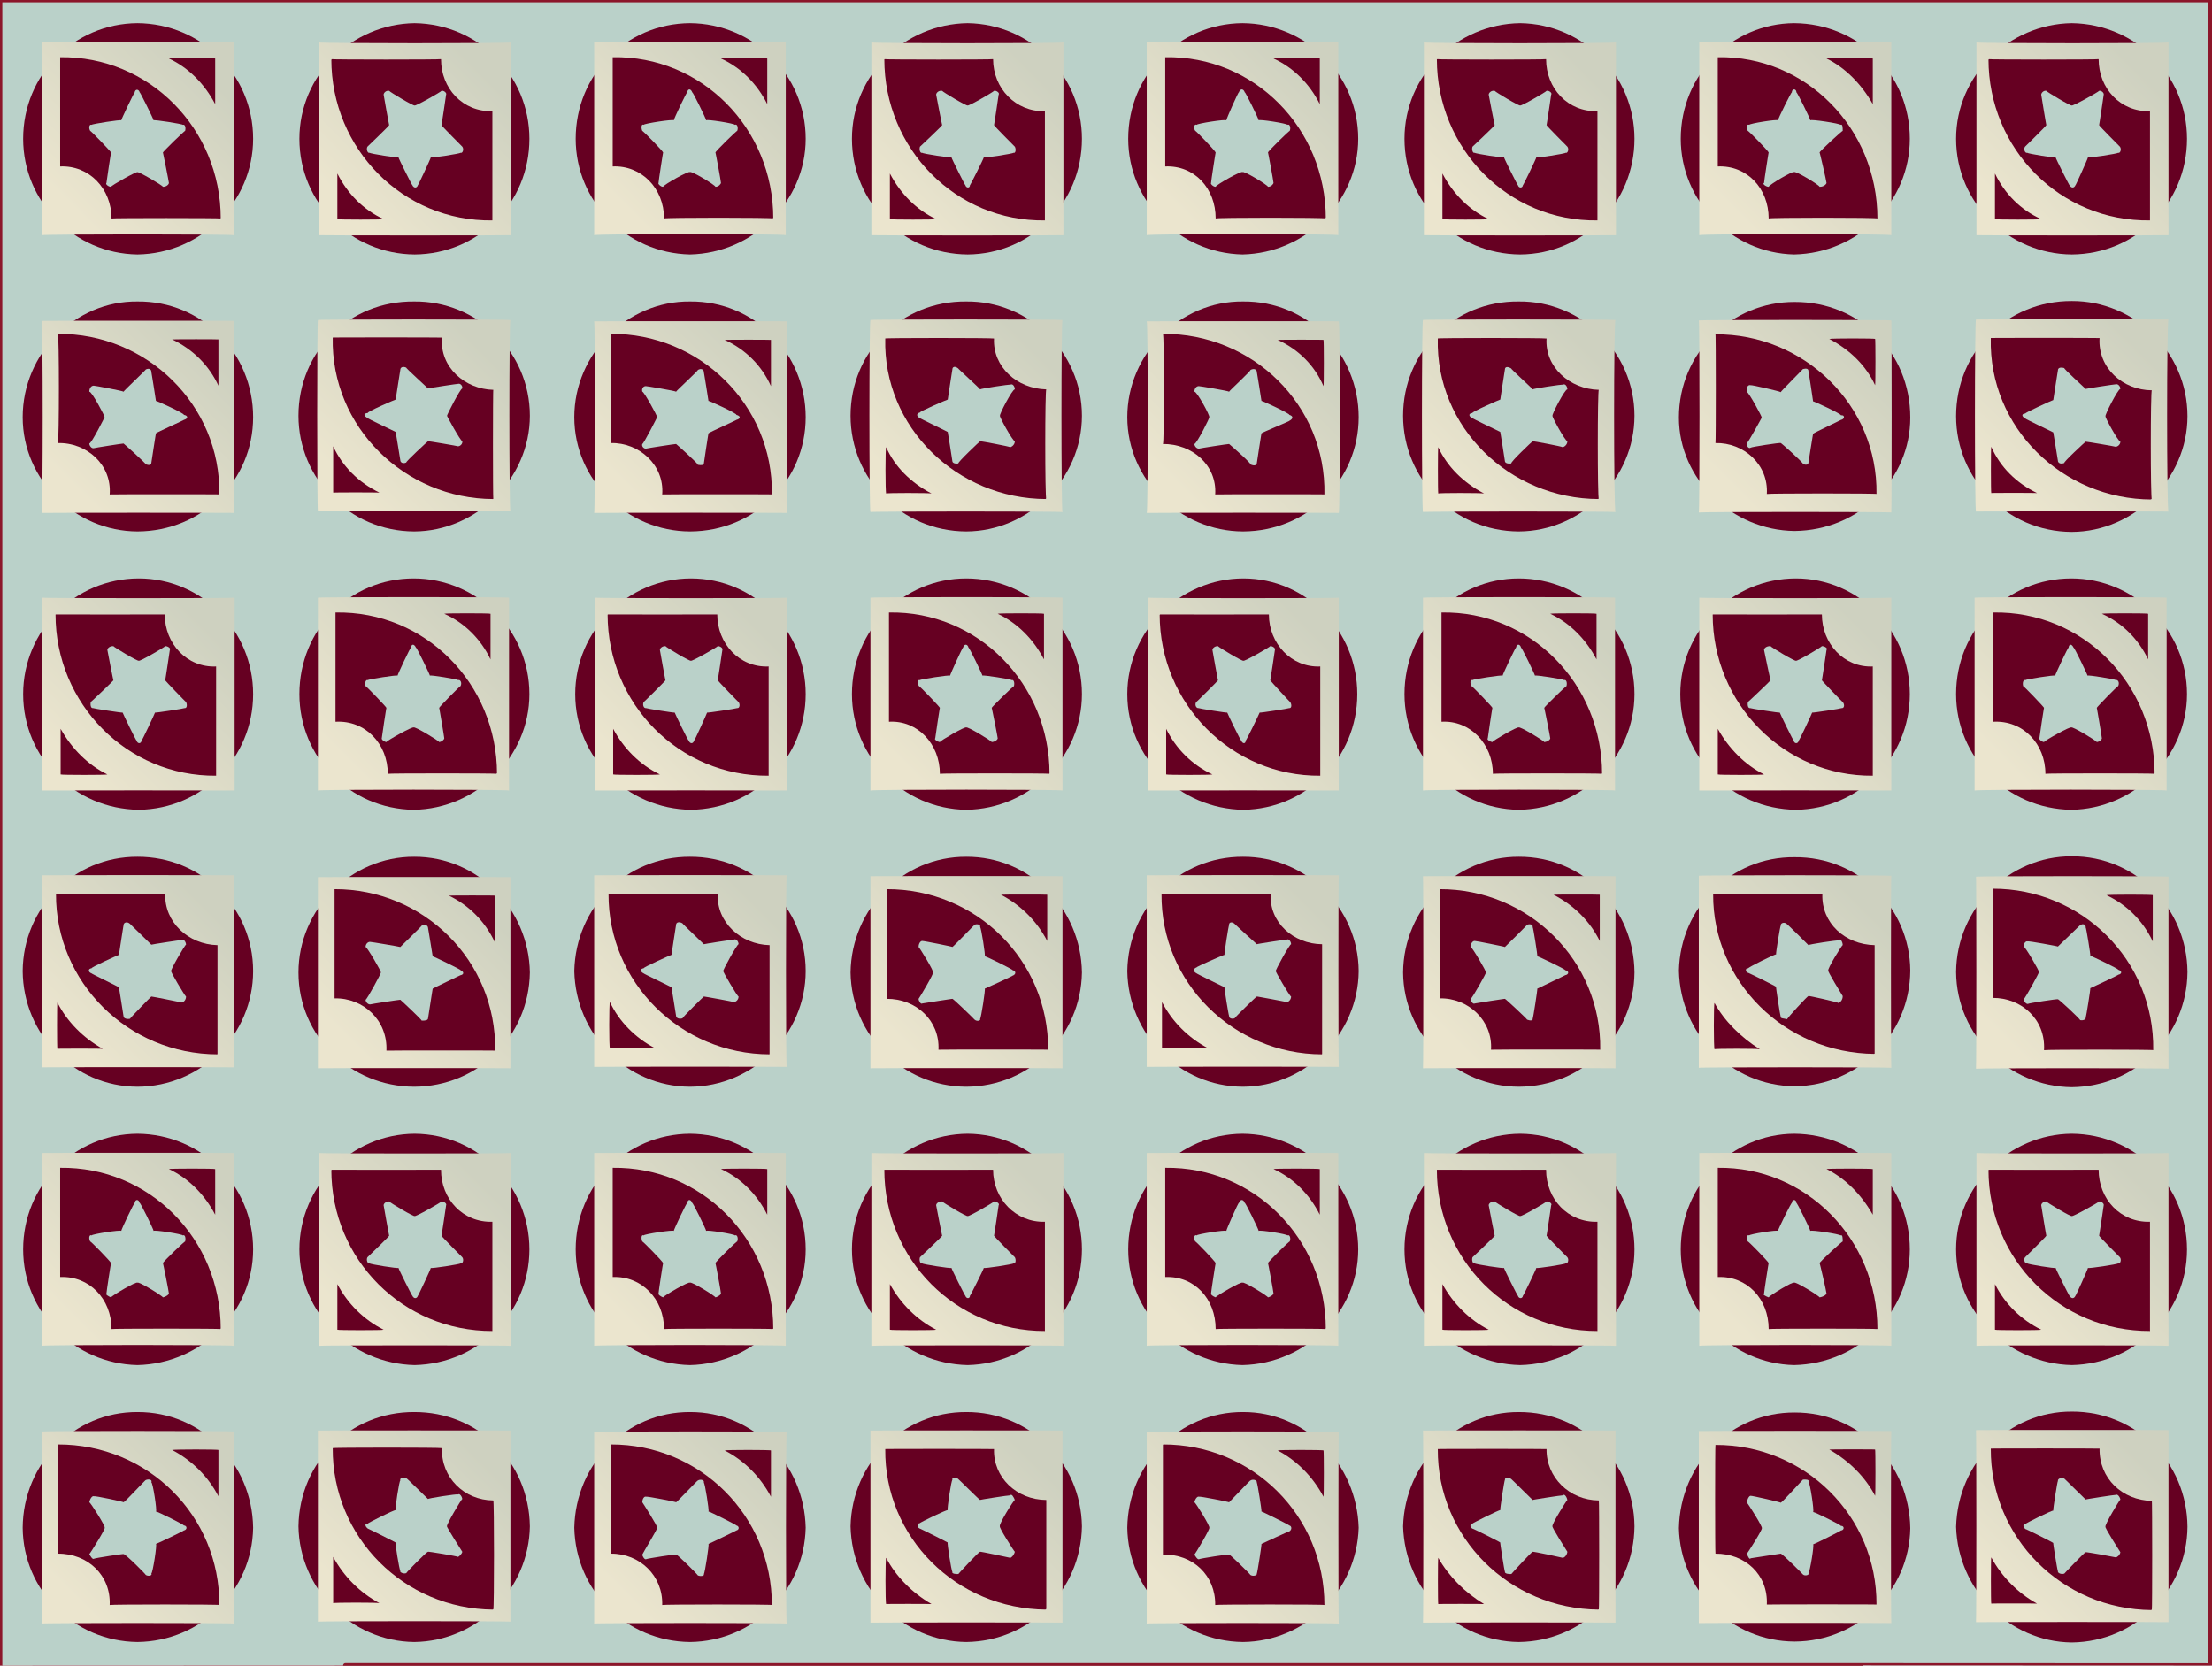
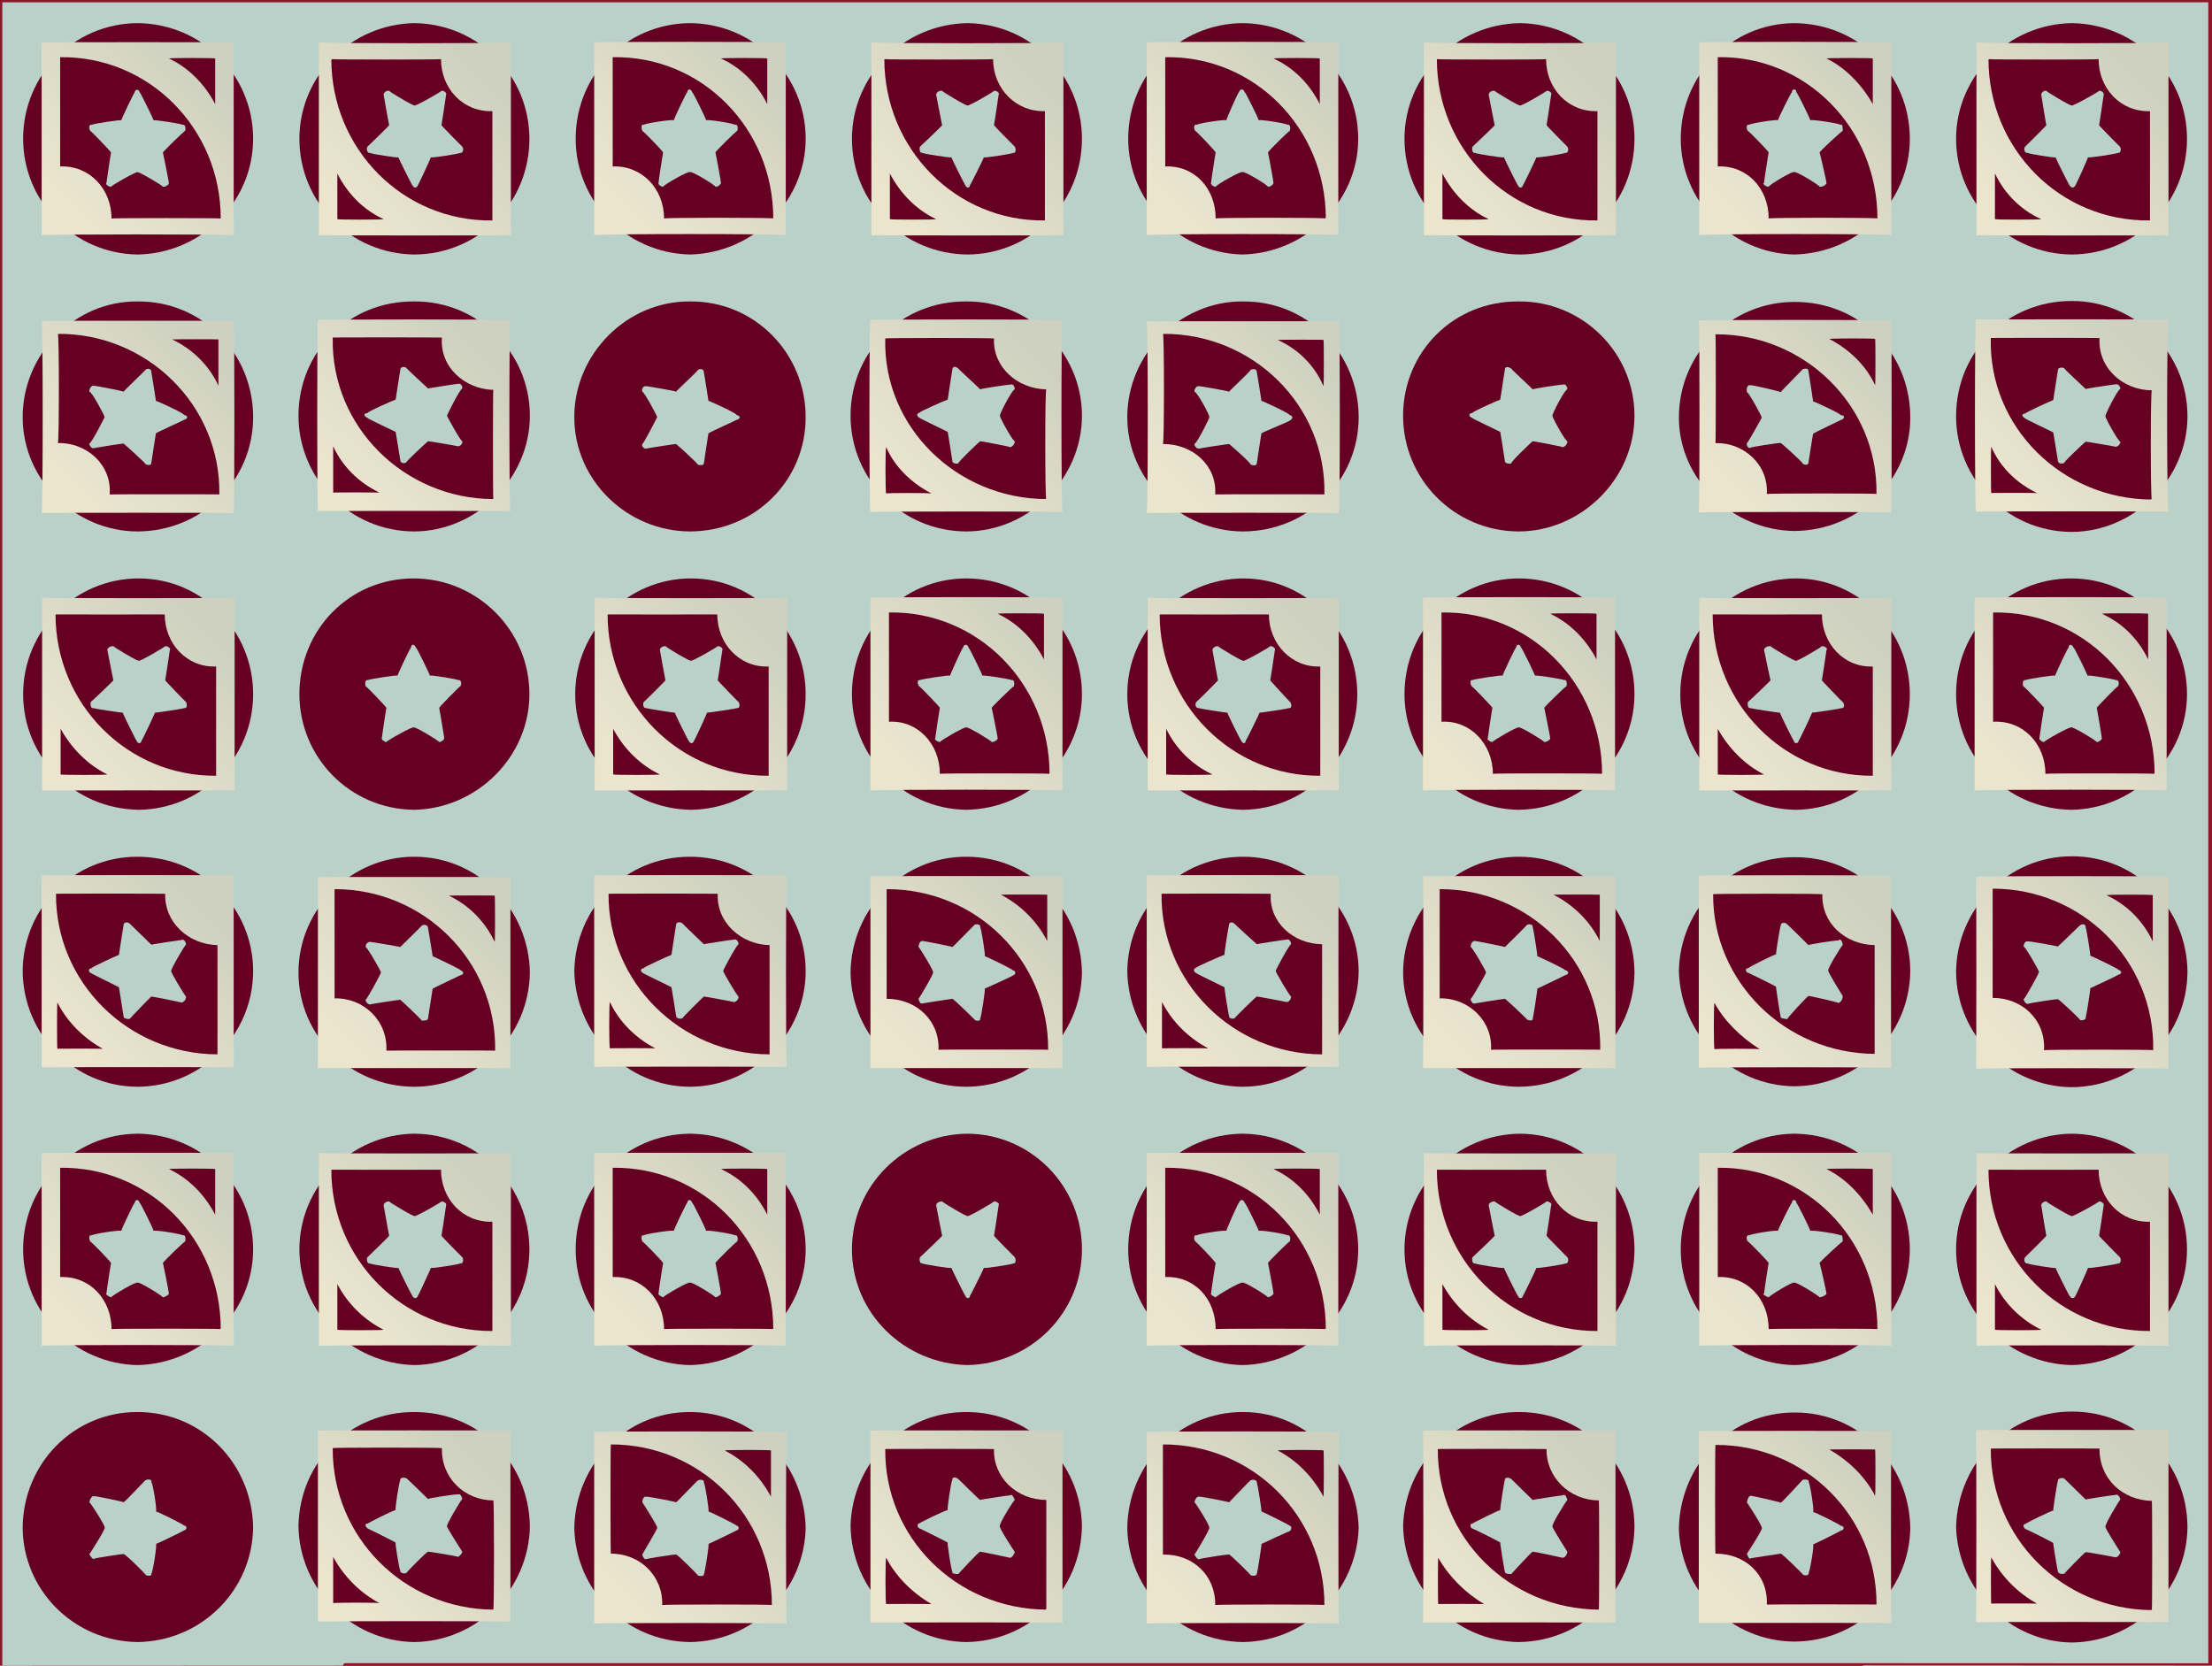
<svg xmlns="http://www.w3.org/2000/svg" id="svgWorkerArea" version="1.1" viewBox="0 0 478 360" width="100%" height="100%" style="background: white;" css="background:#9b9b9b;">
  <defs id="defsdoc">
    <pattern id="patternBool" x="0" y="0" width="10" height="10" patternUnits="userSpaceOnUse" patternTransform="rotate(35)">
      <circle cx="5" cy="5" r="4" style="stroke: none;fill: #ff000070;" />
    </pattern>
    <linearGradient id="fill-Linear-path-285901102" x1="15%" y1="85%" x2="85%" y2="15%">
      <stop offset="0%" style="stop-color:#ebe5ce;stop-opacity:1;" />
      <stop offset="100%" style="stop-color:#ced1c0;stop-opacity:1;" />
    </linearGradient>
  </defs>
  <g id="group-57398670" class="cosito">
    <path id="path-385070558" fill="#bad1c9" fill-opacity="1" stroke="#8c162a" stroke-opacity="1" stroke-width="1" class="grouped" d="M0 0C0 0 477.7 0 477.7 0 477.7 0 477.7 359.9 477.7 359.95 477.7 359.9 0 359.9 0 359.95 0 359.9 0 0 0 0" />
    <g id="group-502912660" class="grouped">
      <g id="group-327504732" class="grouped">
        <path id="path-412498884" fill="#660022" fill-opacity="1" stroke="none" stroke-opacity="1" stroke-width="1" class="grouped" d="M29.7 5C16 5.1 5 16.1 5 30 5 43.6 16 54.8 29.7 55 43.5 54.8 54.7 43.6 54.7 30 54.7 16.1 43.5 5.1 29.7 5 29.7 5.1 29.7 5.1 29.7 5" />
        <path id="path-285901102" fill="url(#fill-Linear-path-285901102)" fill-opacity="1" fill-rule="evenodd" stroke="none" stroke-opacity="1" stroke-width="1" class="grouped" d="M9 9.167C9 9.1 50.5 9.1 50.5 9.167 50.5 9.1 50.5 50.6 50.5 50.833 50.5 50.6 9 50.6 9 50.833 9 50.6 9 9.1 9 9.167 9 9.1 9 9.1 9 9.167M13 12.361C32.2 12.1 47.7 27.8 47.7 47.222 47.7 47.1 47.7 47.1 47.7 47.222 47.7 47.1 24.1 47.1 24.1 47.222 24.1 47.1 24.1 47.1 24.1 47.222 24.1 40.8 19.3 35.7 13 35.972 13 35.7 13 35.7 13 35.972 13 35.7 13 12.1 13 12.361 13 12.1 13 12.1 13 12.361 13 12.1 13 12.1 13 12.361M36.5 12.639C36.5 12.5 46.5 12.5 46.5 12.639 46.5 12.5 46.5 22.2 46.5 22.5 44.2 18.1 40.7 14.6 36.5 12.639 36.5 12.5 36.5 12.5 36.5 12.639" />
        <path id="path-881589930" fill="#bad1c9" fill-opacity="1" stroke="none" stroke-opacity="1" stroke-width="1" class="grouped" d="M24 40.368C23.5 40.4 22.7 39.8 23 39.544 23 39.3 24 32.8 24 32.966 24 32.8 19.5 28.1 19.5 28.299 19.1 27.6 19.3 26.8 19.8 26.978 19.8 26.8 26.2 25.8 26.2 26.01 26.2 25.8 29.1 19.7 29.1 19.992 29.2 19.2 30 19.2 30.2 19.992 30.2 19.7 33.2 25.8 33.2 26.01 33.2 25.8 39.5 26.8 39.5 26.978 40 26.8 40.2 27.6 40 28.299 40 28.1 35.2 32.8 35.2 32.966 35.2 32.8 36.5 39.3 36.5 39.544 36.5 39.8 36 40.4 35.2 40.368 35.2 40.1 29.7 36.9 29.7 37.23 29.7 36.9 24 40.1 24 40.368 24 40.1 24 40.1 24 40.368" />
      </g>
      <g id="group-81681293" class="grouped">
        <g id="path-69319140" class="grouped">
          <path id="path-412498884" fill="#660022" fill-opacity="1" stroke="none" stroke-opacity="1" stroke-width="1" class="grouped" d="M54.7 90.15C54.7 103.8 43.7 114.8 29.7 114.85 16.3 114.8 4.9 103.8 4.9 90.15 4.9 76.3 16.3 65 29.7 65.15 43.7 65 54.7 76.3 54.7 90.15 54.7 90 54.7 90 54.7 90.15" />
          <path id="path-285901102" fill="url(#fill-Linear-path-285901102)" fill-opacity="1" fill-rule="evenodd" stroke="none" stroke-opacity="1" stroke-width="1" class="grouped" d="M50.5 110.85C50.7 110.8 50.7 69.3 50.5 69.35 50.7 69.3 9.3 69.3 9 69.35 9.3 69.3 9.3 110.8 9 110.85 9.3 110.8 50.7 110.8 50.5 110.85 50.7 110.8 50.7 110.8 50.5 110.85M47.4 106.85C47.7 87.5 31.7 72 12.5 72.15 12.8 72 12.8 72 12.5 72.15 12.8 72 12.8 95.6 12.5 95.75 12.8 95.6 12.8 95.6 12.5 95.75 18.8 95.6 24.2 100.5 23.7 106.85 24.2 106.8 24.2 106.8 23.7 106.85 24.2 106.8 47.7 106.8 47.4 106.85 47.7 106.8 47.7 106.8 47.4 106.85 47.7 106.8 47.7 106.8 47.4 106.85M47.2 83.35C47.2 83.3 47.2 73.3 47.2 73.35 47.2 73.3 37.7 73.3 37.2 73.35 41.7 75.5 45.2 79 47.2 83.35 47.2 83.3 47.2 83.3 47.2 83.35" />
          <path id="path-881589930" fill="#bad1c9" fill-opacity="1" stroke="none" stroke-opacity="1" stroke-width="1" class="grouped" d="M19.3 95.85C19.3 96.3 19.8 97 20.3 96.85 20.3 96.8 26.7 95.8 26.7 95.85 26.7 95.8 31.7 100.3 31.5 100.35 32.2 100.6 32.7 100.5 32.7 100.05 32.7 100 33.7 93.5 33.7 93.65 33.7 93.5 40.2 90.6 39.7 90.75 40.7 90.5 40.7 89.8 39.7 89.65 40.2 89.5 33.7 86.5 33.7 86.65 33.7 86.5 32.7 80.3 32.7 80.35 32.7 79.8 32.2 79.5 31.5 79.85 31.7 79.8 26.7 84.5 26.7 84.65 26.7 84.5 20.3 83.3 20.3 83.35 19.8 83.3 19.3 83.8 19.3 84.65 19.8 84.5 22.7 90 22.6 90.15 22.7 90 19.8 95.8 19.3 95.85 19.8 95.8 19.8 95.8 19.3 95.85" />
        </g>
        <g id="path-591985927" class="grouped">
          <path id="path-412498884" fill="#660022" fill-opacity="1" stroke="none" stroke-opacity="1" stroke-width="1" class="grouped" d="M30 175C43.7 174.8 54.7 163.8 54.7 150 54.7 136.3 43.7 125 30 125 16.1 125 5 136.3 5 150 5 163.8 16.1 174.8 30 175 30 174.8 30 174.8 30 175" />
          <path id="path-285901102" fill="url(#fill-Linear-path-285901102)" fill-opacity="1" fill-rule="evenodd" stroke="none" stroke-opacity="1" stroke-width="1" class="grouped" d="M50.7 170.833C50.7 170.8 9.1 170.8 9.1 170.833 9.1 170.8 9.1 129.3 9.1 129.167 9.1 129.3 50.7 129.3 50.7 129.167 50.7 129.3 50.7 170.8 50.7 170.833 50.7 170.8 50.7 170.8 50.7 170.833M46.7 167.639C27.5 167.8 12 152.1 12 132.778 12 132.8 12 132.8 12 132.778 12 132.8 35.6 132.8 35.6 132.778 35.6 132.8 35.6 132.8 35.6 132.778 35.6 139.1 40.4 144.3 46.7 144.028 46.7 144.3 46.7 144.3 46.7 144.028 46.7 144.3 46.7 167.8 46.7 167.639 46.7 167.8 46.7 167.8 46.7 167.639 46.7 167.8 46.7 167.8 46.7 167.639M23.2 167.361C23.2 167.5 13.1 167.5 13.1 167.361 13.1 167.5 13.1 157.8 13.1 157.5 15.5 161.8 19 165.3 23.2 167.361 23.2 167.5 23.2 167.5 23.2 167.361" />
          <path id="path-881589930" fill="#bad1c9" fill-opacity="1" stroke="none" stroke-opacity="1" stroke-width="1" class="grouped" d="M35.7 139.632C36.2 139.6 37 140.1 36.7 140.456 36.7 140.6 35.7 147.1 35.7 147.034 35.7 147.1 40.2 151.8 40.2 151.701 40.5 152.3 40.4 153.1 39.9 153.022 39.9 153.1 33.5 154.1 33.5 153.99 33.5 154.1 30.6 160.3 30.6 160.008 30.5 160.8 29.7 160.8 29.5 160.008 29.5 160.3 26.5 154.1 26.5 153.99 26.5 154.1 20.1 153.1 20.1 153.022 19.6 153.1 19.5 152.3 19.6 151.701 19.6 151.8 24.5 147.1 24.5 147.034 24.5 147.1 23.2 140.6 23.2 140.456 23.2 140.1 23.7 139.6 24.5 139.632 24.5 139.8 30 143.1 30 142.77 30 143.1 35.7 139.8 35.7 139.632 35.7 139.8 35.7 139.8 35.7 139.632" />
        </g>
        <g id="path-475696086" class="grouped">
          <path id="path-412498884" fill="#660022" fill-opacity="1" stroke="none" stroke-opacity="1" stroke-width="1" class="grouped" d="M4.9 209.85C5 196.1 16 185.1 29.7 185.15 43.5 185.1 54.7 196.1 54.7 209.85 54.7 223.6 43.5 234.8 29.7 234.85 16 234.8 5 223.6 4.9 209.85 5 209.8 5 209.8 4.9 209.85" />
          <path id="path-285901102" fill="url(#fill-Linear-path-285901102)" fill-opacity="1" fill-rule="evenodd" stroke="none" stroke-opacity="1" stroke-width="1" class="grouped" d="M9 189.15C9 189.1 9 230.6 9 230.65 9 230.6 50.5 230.6 50.5 230.65 50.5 230.6 50.5 189.1 50.5 189.15 50.5 189.1 9 189.1 9 189.15 9 189.1 9 189.1 9 189.15M12.1 193.15C12 212.3 27.7 227.8 47 227.85 47 227.8 47 227.8 47 227.85 47 227.8 47 204.1 47 204.25 47 204.1 47 204.1 47 204.25 40.7 204.1 35.5 199.3 35.7 193.15 35.5 193.1 35.5 193.1 35.7 193.15 35.5 193.1 12 193.1 12.1 193.15 12 193.1 12 193.1 12.1 193.15 12 193.1 12 193.1 12.1 193.15M12.4 216.65C12.3 216.6 12.3 226.6 12.4 226.65 12.3 226.6 22 226.6 22.2 226.65 18 224.3 14.5 220.8 12.4 216.65 12.3 216.6 12.3 216.6 12.4 216.65" />
          <path id="path-881589930" fill="#bad1c9" fill-opacity="1" stroke="none" stroke-opacity="1" stroke-width="1" class="grouped" d="M40.2 204.15C40.2 203.6 39.7 202.8 39.2 203.15 39.2 203.1 32.7 204.1 32.7 204.15 32.7 204.1 28 199.6 28.1 199.65 27.5 199.1 26.7 199.3 26.7 199.95 26.7 199.8 25.7 206.3 25.7 206.35 25.7 206.3 19.5 209.1 19.8 209.25 19 209.3 19 210.1 19.8 210.35 19.5 210.3 25.7 213.3 25.7 213.35 25.7 213.3 26.7 219.6 26.7 219.65 26.7 220.1 27.5 220.3 28.1 220.15 28 220.1 32.7 215.3 32.7 215.35 32.7 215.3 39.2 216.6 39.2 216.65 39.7 216.6 40.2 216.1 40.2 215.35 40 215.3 36.7 209.8 37 209.85 36.7 209.8 40 204.1 40.2 204.15 40 204.1 40 204.1 40.2 204.15" />
        </g>
        <g id="path-741178194" class="grouped">
          <path id="path-412498884" fill="#660022" fill-opacity="1" stroke="none" stroke-opacity="1" stroke-width="1" class="grouped" d="M29.7 245C16 245.1 5 256.1 5 270 5 283.6 16 294.7 29.7 295 43.5 294.7 54.7 283.6 54.7 270 54.7 256.1 43.5 245.1 29.7 245 29.7 245.1 29.7 245.1 29.7 245" />
          <path id="path-285901102" fill="url(#fill-Linear-path-285901102)" fill-opacity="1" fill-rule="evenodd" stroke="none" stroke-opacity="1" stroke-width="1" class="grouped" d="M9 249.167C9 249.1 50.5 249.1 50.5 249.167 50.5 249.1 50.5 290.6 50.5 290.833 50.5 290.6 9 290.6 9 290.833 9 290.6 9 249.1 9 249.167 9 249.1 9 249.1 9 249.167M13 252.361C32.2 252.1 47.7 267.7 47.7 287.222 47.7 287.1 47.7 287.1 47.7 287.222 47.7 287.1 24.1 287.1 24.1 287.222 24.1 287.1 24.1 287.1 24.1 287.222 24.1 280.7 19.3 275.7 13 275.972 13 275.7 13 275.7 13 275.972 13 275.7 13 252.1 13 252.361 13 252.1 13 252.1 13 252.361 13 252.1 13 252.1 13 252.361M36.5 252.639C36.5 252.5 46.5 252.5 46.5 252.639 46.5 252.5 46.5 262.2 46.5 262.5 44.2 258.1 40.7 254.6 36.5 252.639 36.5 252.5 36.5 252.5 36.5 252.639" />
          <path id="path-881589930" fill="#bad1c9" fill-opacity="1" stroke="none" stroke-opacity="1" stroke-width="1" class="grouped" d="M24 280.368C23.5 280.2 22.7 279.7 23 279.544 23 279.2 24 272.7 24 272.966 24 272.7 19.5 268.1 19.5 268.299 19.1 267.6 19.3 266.7 19.8 266.978 19.8 266.7 26.2 265.7 26.2 266.01 26.2 265.7 29.1 259.6 29.1 259.992 29.2 259.1 30 259.1 30.2 259.992 30.2 259.6 33.2 265.7 33.2 266.01 33.2 265.7 39.5 266.7 39.5 266.978 40 266.7 40.2 267.6 40 268.299 40 268.1 35.2 272.7 35.2 272.966 35.2 272.7 36.5 279.2 36.5 279.544 36.5 279.7 36 280.2 35.2 280.368 35.2 280.1 29.7 276.7 29.7 277.23 29.7 276.7 24 280.1 24 280.368 24 280.1 24 280.1 24 280.368" />
        </g>
        <g id="path-777254940" class="grouped">
          <path id="path-412498884" fill="#660022" fill-opacity="1" stroke="none" stroke-opacity="1" stroke-width="1" class="grouped" d="M54.7 330.15C54.5 343.7 43.5 354.7 29.7 354.85 16 354.7 5 343.7 4.9 330.15 5 316.2 16 305.1 29.7 305.15 43.5 305.1 54.5 316.2 54.7 330.15 54.5 330.1 54.5 330.1 54.7 330.15" />
-           <path id="path-285901102" fill="url(#fill-Linear-path-285901102)" fill-opacity="1" fill-rule="evenodd" stroke="none" stroke-opacity="1" stroke-width="1" class="grouped" d="M50.5 350.85C50.5 350.7 50.5 309.2 50.5 309.35 50.5 309.2 9 309.2 9 309.35 9 309.2 9 350.7 9 350.85 9 350.7 50.5 350.7 50.5 350.85 50.5 350.7 50.5 350.7 50.5 350.85M47.4 346.85C47.5 327.6 32 312.1 12.5 312.15 12.5 312.1 12.5 312.1 12.5 312.15 12.5 312.1 12.5 335.7 12.5 335.75 12.5 335.7 12.5 335.7 12.5 335.75 19 335.7 24 340.5 23.7 346.85 24 346.7 24 346.7 23.7 346.85 24 346.7 47.5 346.7 47.4 346.85 47.5 346.7 47.5 346.7 47.4 346.85 47.5 346.7 47.5 346.7 47.4 346.85M47.2 323.35C47.2 323.2 47.2 313.2 47.2 313.35 47.2 313.2 37.5 313.2 37.2 313.35 41.5 315.6 45 319.1 47.2 323.35 47.2 323.2 47.2 323.2 47.2 323.35" />
          <path id="path-881589930" fill="#bad1c9" fill-opacity="1" stroke="none" stroke-opacity="1" stroke-width="1" class="grouped" d="M19.3 335.85C19.5 336.2 20 337.1 20.3 336.85 20.5 336.7 27 335.7 26.7 335.85 27 335.7 31.5 340.2 31.5 340.35 32 340.7 33 340.5 32.7 340.05 33 340 34 333.6 33.7 333.65 34 333.6 40 330.7 39.7 330.75 40.5 330.6 40.5 329.7 39.7 329.65 40 329.6 34 326.6 33.7 326.65 34 326.6 33 320.2 32.7 320.35 33 319.7 32 319.6 31.5 319.85 31.5 319.7 27 324.6 26.7 324.65 27 324.6 20.5 323.2 20.3 323.35 20 323.2 19.5 323.7 19.3 324.65 19.5 324.6 23 330.1 22.6 330.15 23 330.1 19.5 335.7 19.3 335.85 19.5 335.7 19.5 335.7 19.3 335.85" />
        </g>
        <g id="path-380235207" class="grouped">
          <path id="path-412498884" fill="#660022" fill-opacity="1" stroke="none" stroke-opacity="1" stroke-width="1" class="grouped" d="M89.6 55C103.4 54.9 114.4 43.9 114.4 30 114.4 16.3 103.4 5.2 89.6 5 75.9 5.2 64.7 16.3 64.7 30 64.7 43.9 75.9 54.9 89.6 55 89.6 54.9 89.6 54.9 89.6 55" />
          <path id="path-285901102" fill="url(#fill-Linear-path-285901102)" fill-opacity="1" fill-rule="evenodd" stroke="none" stroke-opacity="1" stroke-width="1" class="grouped" d="M110.4 50.833C110.4 50.9 68.9 50.9 68.9 50.833 68.9 50.9 68.9 9.4 68.9 9.167 68.9 9.4 110.4 9.4 110.4 9.167 110.4 9.4 110.4 50.9 110.4 50.833 110.4 50.9 110.4 50.9 110.4 50.833M106.4 47.639C87.1 47.9 71.6 32.2 71.6 12.778 71.6 12.9 71.6 12.9 71.6 12.778 71.6 12.9 95.3 12.9 95.3 12.778 95.3 12.9 95.3 12.9 95.3 12.778 95.3 19.1 100 24.2 106.4 24.028 106.4 24.2 106.4 24.2 106.4 24.028 106.4 24.2 106.4 47.9 106.4 47.639 106.4 47.9 106.4 47.9 106.4 47.639 106.4 47.9 106.4 47.9 106.4 47.639M82.9 47.361C82.9 47.5 72.9 47.5 72.9 47.361 72.9 47.5 72.9 37.7 72.9 37.5 75.1 41.9 78.6 45.4 82.9 47.361 82.9 47.5 82.9 47.5 82.9 47.361" />
          <path id="path-881589930" fill="#bad1c9" fill-opacity="1" stroke="none" stroke-opacity="1" stroke-width="1" class="grouped" d="M95.4 19.632C95.9 19.5 96.6 20.1 96.4 20.456 96.4 20.6 95.4 27.2 95.4 27.034 95.4 27.2 99.9 31.7 99.9 31.701 100.3 32.2 100 33.2 99.5 33.022 99.5 33.2 93.1 34.2 93.1 33.99 93.1 34.2 90.3 40.2 90.3 40.008 90.1 40.7 89.4 40.7 89.1 40.008 89.1 40.2 86.1 34.2 86.1 33.99 86.1 34.2 79.9 33.2 79.9 33.022 79.4 33.2 79.1 32.2 79.4 31.701 79.4 31.7 84.1 27.2 84.1 27.034 84.1 27.2 82.9 20.6 82.9 20.456 82.9 20.1 83.4 19.5 84.1 19.632 84.1 19.8 89.6 23.1 89.6 22.77 89.6 23.1 95.4 19.8 95.4 19.632 95.4 19.8 95.4 19.8 95.4 19.632" />
        </g>
        <g id="path-24105624" class="grouped">
          <path id="path-412498884" fill="#660022" fill-opacity="1" stroke="none" stroke-opacity="1" stroke-width="1" class="grouped" d="M64.5 89.85C64.5 75.9 75.5 65 89.5 65.15 103 65 114.5 75.9 114.5 89.85 114.5 103.4 103 114.8 89.5 114.85 75.5 114.8 64.5 103.4 64.5 89.85 64.5 89.8 64.5 89.8 64.5 89.85" />
          <path id="path-285901102" fill="url(#fill-Linear-path-285901102)" fill-opacity="1" fill-rule="evenodd" stroke="none" stroke-opacity="1" stroke-width="1" class="grouped" d="M68.7 69.15C68.5 69 68.5 110.4 68.7 110.45 68.5 110.4 110 110.4 110.3 110.45 110 110.4 110 69 110.3 69.15 110 69 68.5 69 68.7 69.15 68.5 69 68.5 69 68.7 69.15M71.9 72.95C71.5 92.3 87.5 107.8 106.6 107.85 106.5 107.8 106.5 107.8 106.6 107.85 106.5 107.8 106.5 84.1 106.6 84.25 106.5 84.1 106.5 84.1 106.6 84.25 100.5 84.1 95 79.4 95.5 72.95 95 72.9 95 72.9 95.5 72.95 95 72.9 71.5 72.9 71.9 72.95 71.5 72.9 71.5 72.9 71.9 72.95 71.5 72.9 71.5 72.9 71.9 72.95M72 96.45C72 96.4 72 106.4 72 106.45 72 106.4 81.5 106.4 82 106.45 77.5 104.3 74 100.8 72 96.45 72 96.4 72 96.4 72 96.45" />
          <path id="path-881589930" fill="#bad1c9" fill-opacity="1" stroke="none" stroke-opacity="1" stroke-width="1" class="grouped" d="M99.9 83.95C100 83.4 99.5 82.8 99 82.95 99 82.9 92.5 83.9 92.5 83.95 92.5 83.9 87.5 79.4 87.8 79.45 87 79.1 86.5 79.4 86.5 79.95 86.5 79.9 85.5 86.3 85.5 86.35 85.5 86.3 79 89.1 79.5 89.25 78.5 89.3 78.5 89.9 79.5 90.35 79 90.3 85.5 93.3 85.5 93.35 85.5 93.3 86.5 99.4 86.5 99.45 86.5 99.9 87 100.3 87.8 99.95 87.5 99.9 92.5 95.3 92.5 95.35 92.5 95.3 99 96.4 99 96.45 99.5 96.4 100 95.9 99.9 95.35 99.5 95.3 96.5 89.8 96.6 89.85 96.5 89.8 99.5 83.9 99.9 83.95 99.5 83.9 99.5 83.9 99.9 83.95" />
        </g>
        <g id="path-319897915" class="grouped">
          <path id="path-412498884" fill="#660022" fill-opacity="1" stroke="none" stroke-opacity="1" stroke-width="1" class="grouped" d="M89.4 125C75.5 125 64.7 136.1 64.7 150 64.7 163.6 75.5 174.8 89.4 175 103 174.8 114.4 163.6 114.4 150 114.4 136.1 103 125 89.4 125 89.4 125 89.4 125 89.4 125" />
-           <path id="path-285901102" fill="url(#fill-Linear-path-285901102)" fill-opacity="1" fill-rule="evenodd" stroke="none" stroke-opacity="1" stroke-width="1" class="grouped" d="M68.7 129.167C68.7 129 110 129 110 129.167 110 129 110 170.6 110 170.833 110 170.6 68.7 170.6 68.7 170.833 68.7 170.6 68.7 129 68.7 129.167 68.7 129 68.7 129 68.7 129.167M72.5 132.361C91.9 132 107.4 147.8 107.4 167.222 107.4 167.1 107.4 167.1 107.4 167.222 107.4 167.1 83.8 167.1 83.8 167.222 83.8 167.1 83.8 167.1 83.8 167.222 83.8 160.8 79 155.6 72.5 155.972 72.5 155.6 72.5 155.6 72.5 155.972 72.5 155.6 72.5 132 72.5 132.361 72.5 132 72.5 132 72.5 132.361 72.5 132 72.5 132 72.5 132.361M96 132.639C96 132.5 106 132.5 106 132.639 106 132.5 106 142.1 106 142.5 103.9 138.1 100.4 134.6 96 132.639 96 132.5 96 132.5 96 132.639" />
          <path id="path-881589930" fill="#bad1c9" fill-opacity="1" stroke="none" stroke-opacity="1" stroke-width="1" class="grouped" d="M83.5 160.368C83 160.3 82.4 159.8 82.5 159.544 82.5 159.3 83.5 152.8 83.5 152.966 83.5 152.8 79 148.1 79 148.299 78.8 147.6 79 146.8 79.5 146.978 79.5 146.8 85.9 145.8 85.9 146.01 85.9 145.8 88.8 139.6 88.8 139.992 88.9 139.1 89.5 139.1 89.9 139.992 89.9 139.6 92.9 145.8 92.9 146.01 92.9 145.8 99 146.8 99 146.978 99.5 146.8 99.9 147.6 99.5 148.299 99.5 148.1 94.9 152.8 94.9 152.966 94.9 152.8 96 159.3 96 159.544 96 159.8 95.5 160.3 94.9 160.368 94.9 160.1 89.4 156.8 89.4 157.23 89.4 156.8 83.5 160.1 83.5 160.368 83.5 160.1 83.5 160.1 83.5 160.368" />
        </g>
        <g id="path-783332898" class="grouped">
          <path id="path-412498884" fill="#660022" fill-opacity="1" stroke="none" stroke-opacity="1" stroke-width="1" class="grouped" d="M114.5 210.15C114.3 224 103.3 234.8 89.5 234.85 75.8 234.8 64.5 224 64.5 210.15 64.5 196.5 75.8 185.1 89.5 185.15 103.3 185.1 114.3 196.5 114.5 210.15 114.3 210.1 114.3 210.1 114.5 210.15" />
          <path id="path-285901102" fill="url(#fill-Linear-path-285901102)" fill-opacity="1" fill-rule="evenodd" stroke="none" stroke-opacity="1" stroke-width="1" class="grouped" d="M110.3 230.85C110.3 230.8 110.3 189.5 110.3 189.55 110.3 189.5 68.7 189.5 68.7 189.55 68.7 189.5 68.7 230.8 68.7 230.85 68.7 230.8 110.3 230.8 110.3 230.85 110.3 230.8 110.3 230.8 110.3 230.85M107 227.05C107.3 207.6 91.5 192.1 72.3 192.15 72.3 192.1 72.3 192.1 72.3 192.15 72.3 192.1 72.3 215.6 72.3 215.75 72.3 215.6 72.3 215.6 72.3 215.75 78.5 215.6 83.8 220.5 83.5 227.05 83.8 227 83.8 227 83.5 227.05 83.8 227 107.3 227 107 227.05 107.3 227 107.3 227 107 227.05 107.3 227 107.3 227 107 227.05M106.9 203.55C107 203.5 107 193.5 106.9 193.55 107 193.5 97.3 193.5 97 193.55 101.3 195.6 104.8 199.1 106.9 203.55 107 203.5 107 203.5 106.9 203.55" />
          <path id="path-881589930" fill="#bad1c9" fill-opacity="1" stroke="none" stroke-opacity="1" stroke-width="1" class="grouped" d="M79 216.05C79 216.5 79.5 217.1 80 217.05 80 217 86.5 216 86.5 216.05 86.5 216 91.3 220.5 91.1 220.55 91.8 220.6 92.5 220.5 92.5 220.05 92.5 220 93.5 213.6 93.5 213.65 93.5 213.6 99.8 210.6 99.5 210.75 100.3 210.6 100.3 210 99.5 209.65 99.8 209.6 93.5 206.6 93.5 206.65 93.5 206.6 92.5 200.5 92.5 200.55 92.5 200 91.8 199.6 91.1 200.05 91.3 200 86.5 204.6 86.5 204.65 86.5 204.6 80 203.5 80 203.55 79.5 203.5 79 204 79 204.65 79.3 204.6 82.5 210.1 82.3 210.15 82.5 210.1 79.3 216 79 216.05 79.3 216 79.3 216 79 216.05" />
        </g>
        <g id="path-188213188" class="grouped">
          <path id="path-412498884" fill="#660022" fill-opacity="1" stroke="none" stroke-opacity="1" stroke-width="1" class="grouped" d="M89.6 295C103.4 294.7 114.4 283.7 114.4 270 114.4 256.3 103.4 245.1 89.6 245 75.9 245.1 64.7 256.3 64.7 270 64.7 283.7 75.9 294.7 89.6 295 89.6 294.7 89.6 294.7 89.6 295" />
          <path id="path-285901102" fill="url(#fill-Linear-path-285901102)" fill-opacity="1" fill-rule="evenodd" stroke="none" stroke-opacity="1" stroke-width="1" class="grouped" d="M110.4 290.833C110.4 290.7 68.9 290.7 68.9 290.833 68.9 290.7 68.9 249.3 68.9 249.167 68.9 249.3 110.4 249.3 110.4 249.167 110.4 249.3 110.4 290.7 110.4 290.833 110.4 290.7 110.4 290.7 110.4 290.833M106.4 287.639C87.1 287.7 71.6 272.2 71.6 252.778 71.6 252.8 71.6 252.8 71.6 252.778 71.6 252.8 95.3 252.8 95.3 252.778 95.3 252.8 95.3 252.8 95.3 252.778 95.3 259.1 100 264.2 106.4 264.028 106.4 264.2 106.4 264.2 106.4 264.028 106.4 264.2 106.4 287.7 106.4 287.639 106.4 287.7 106.4 287.7 106.4 287.639 106.4 287.7 106.4 287.7 106.4 287.639M82.9 287.361C82.9 287.5 72.9 287.5 72.9 287.361 72.9 287.5 72.9 277.7 72.9 277.5 75.1 281.7 78.6 285.2 82.9 287.361 82.9 287.5 82.9 287.5 82.9 287.361" />
          <path id="path-881589930" fill="#bad1c9" fill-opacity="1" stroke="none" stroke-opacity="1" stroke-width="1" class="grouped" d="M95.4 259.632C95.9 259.6 96.6 260.1 96.4 260.456 96.4 260.6 95.4 267.2 95.4 267.034 95.4 267.2 99.9 271.7 99.9 271.701 100.3 272.2 100 273.2 99.5 273.022 99.5 273.2 93.1 274.2 93.1 273.99 93.1 274.2 90.3 280.2 90.3 280.008 90.1 280.7 89.4 280.7 89.1 280.008 89.1 280.2 86.1 274.2 86.1 273.99 86.1 274.2 79.9 273.2 79.9 273.022 79.4 273.2 79.1 272.2 79.4 271.701 79.4 271.7 84.1 267.2 84.1 267.034 84.1 267.2 82.9 260.6 82.9 260.456 82.9 260.1 83.4 259.6 84.1 259.632 84.1 259.8 89.6 263.1 89.6 262.77 89.6 263.1 95.4 259.8 95.4 259.632 95.4 259.8 95.4 259.8 95.4 259.632" />
        </g>
        <g id="path-886940492" class="grouped">
          <path id="path-412498884" fill="#660022" fill-opacity="1" stroke="none" stroke-opacity="1" stroke-width="1" class="grouped" d="M64.5 329.85C64.7 315.8 75.8 305.1 89.5 305.15 103.3 305.1 114.3 315.8 114.5 329.85 114.3 343.3 103.3 354.7 89.5 354.85 75.8 354.7 64.7 343.3 64.5 329.85 64.7 329.7 64.7 329.7 64.5 329.85" />
          <path id="path-285901102" fill="url(#fill-Linear-path-285901102)" fill-opacity="1" fill-rule="evenodd" stroke="none" stroke-opacity="1" stroke-width="1" class="grouped" d="M68.7 309.15C68.7 309.1 68.7 350.3 68.7 350.45 68.7 350.3 110.3 350.3 110.3 350.45 110.3 350.3 110.3 309.1 110.3 309.15 110.3 309.1 68.7 309.1 68.7 309.15 68.7 309.1 68.7 309.1 68.7 309.15M71.9 312.95C71.8 332.2 87.3 347.7 106.6 347.85 106.8 347.7 106.8 347.7 106.6 347.85 106.8 347.7 106.8 324.2 106.6 324.25 106.8 324.2 106.8 324.2 106.6 324.25 100.3 324.2 95.3 319.3 95.5 312.95 95.3 312.8 95.3 312.8 95.5 312.95 95.3 312.8 71.8 312.8 71.9 312.95 71.8 312.8 71.8 312.8 71.9 312.95 71.8 312.8 71.8 312.8 71.9 312.95M72 336.45C72 336.3 72 346.3 72 346.45 72 346.3 81.8 346.3 82 346.45 77.8 344.2 74.3 340.7 72 336.45 72 336.3 72 336.3 72 336.45" />
          <path id="path-881589930" fill="#bad1c9" fill-opacity="1" stroke="none" stroke-opacity="1" stroke-width="1" class="grouped" d="M99.9 323.95C99.8 323.3 99.3 322.7 99 322.95 98.8 322.8 92.3 323.8 92.5 323.95 92.3 323.8 87.8 319.3 87.8 319.45 87.3 319.2 86.3 319.3 86.5 319.95 86.3 319.8 85.3 326.2 85.5 326.35 85.3 326.2 79.3 329.2 79.5 329.25 78.8 329.2 78.8 329.8 79.5 330.35 79.3 330.2 85.3 333.2 85.5 333.35 85.3 333.2 86.3 339.3 86.5 339.45 86.3 339.8 87.3 340.2 87.8 339.95 87.8 339.8 92.3 335.2 92.5 335.35 92.3 335.2 98.8 336.3 99 336.45 99.3 336.3 99.8 335.8 99.9 335.35 99.8 335.2 96.3 329.7 96.6 329.85 96.3 329.7 99.8 323.8 99.9 323.95 99.8 323.8 99.8 323.8 99.9 323.95" />
        </g>
        <g id="path-817750097" class="grouped">
          <path id="path-412498884" fill="#660022" fill-opacity="1" stroke="none" stroke-opacity="1" stroke-width="1" class="grouped" d="M149.1 5C135.3 5.1 124.4 16.1 124.4 30 124.4 43.5 135.3 54.7 149.1 55 162.8 54.7 174.1 43.5 174.1 30 174.1 16.1 162.8 5.1 149.1 5 149.1 5.1 149.1 5.1 149.1 5" />
          <path id="path-285901102" fill="url(#fill-Linear-path-285901102)" fill-opacity="1" fill-rule="evenodd" stroke="none" stroke-opacity="1" stroke-width="1" class="grouped" d="M128.4 9.167C128.4 9 169.8 9 169.8 9.167 169.8 9 169.8 50.5 169.8 50.833 169.8 50.5 128.4 50.5 128.4 50.833 128.4 50.5 128.4 9 128.4 9.167 128.4 9 128.4 9 128.4 9.167M132.4 12.361C151.6 12 167.1 27.7 167.1 47.222 167.1 47 167.1 47 167.1 47.222 167.1 47 143.5 47 143.5 47.222 143.5 47 143.5 47 143.5 47.222 143.5 40.7 138.6 35.7 132.4 35.972 132.4 35.7 132.4 35.7 132.4 35.972 132.4 35.7 132.4 12 132.4 12.361 132.4 12 132.4 12 132.4 12.361 132.4 12 132.4 12 132.4 12.361M155.8 12.639C155.8 12.5 165.8 12.5 165.8 12.639 165.8 12.5 165.8 22.2 165.8 22.5 163.6 18.1 160.1 14.6 155.8 12.639 155.8 12.5 155.8 12.5 155.8 12.639" />
          <path id="path-881589930" fill="#bad1c9" fill-opacity="1" stroke="none" stroke-opacity="1" stroke-width="1" class="grouped" d="M143.3 40.368C142.8 40.4 142.1 39.7 142.3 39.544 142.3 39.2 143.3 32.7 143.3 32.966 143.3 32.7 138.8 28.1 138.8 28.299 138.5 27.6 138.6 26.7 139.1 26.978 139.1 26.7 145.6 25.7 145.6 26.01 145.6 25.7 148.5 19.6 148.5 19.992 148.6 19.1 149.3 19.1 149.6 19.992 149.6 19.6 152.6 25.7 152.6 26.01 152.6 25.7 158.8 26.7 158.8 26.978 159.3 26.7 159.6 27.6 159.3 28.299 159.3 28.1 154.6 32.7 154.6 32.966 154.6 32.7 155.8 39.2 155.8 39.544 155.8 39.7 155.3 40.4 154.6 40.368 154.6 40 149.1 36.7 149.1 37.23 149.1 36.7 143.3 40 143.3 40.368 143.3 40 143.3 40 143.3 40.368" />
        </g>
        <g id="path-454312118" class="grouped">
          <path id="path-412498884" fill="#660022" fill-opacity="1" stroke="none" stroke-opacity="1" stroke-width="1" class="grouped" d="M174.1 90.15C174.1 103.9 163.1 114.8 149.1 114.85 135.6 114.8 124.1 103.9 124.1 90.15 124.1 76.4 135.6 65 149.1 65.15 163.1 65 174.1 76.4 174.1 90.15 174.1 90 174.1 90 174.1 90.15" />
-           <path id="path-285901102" fill="url(#fill-Linear-path-285901102)" fill-opacity="1" fill-rule="evenodd" stroke="none" stroke-opacity="1" stroke-width="1" class="grouped" d="M170 110.85C170.1 110.8 170.1 69.4 170 69.45 170.1 69.4 128.6 69.4 128.4 69.45 128.6 69.4 128.6 110.8 128.4 110.85 128.6 110.8 170.1 110.8 170 110.85 170.1 110.8 170.1 110.8 170 110.85M166.8 106.85C167.1 87.5 151.1 72 132 72.15 132.1 72 132.1 72 132 72.15 132.1 72 132.1 95.6 132 95.75 132.1 95.6 132.1 95.6 132 95.75 138.1 95.6 143.6 100.5 143.1 106.85 143.6 106.8 143.6 106.8 143.1 106.85 143.6 106.8 167.1 106.8 166.8 106.85 167.1 106.8 167.1 106.8 166.8 106.85 167.1 106.8 167.1 106.8 166.8 106.85M166.6 83.45C166.6 83.4 166.6 73.4 166.6 73.45 166.6 73.4 157.1 73.4 156.6 73.45 161.1 75.5 164.6 79 166.6 83.45 166.6 83.4 166.6 83.4 166.6 83.45" />
          <path id="path-881589930" fill="#bad1c9" fill-opacity="1" stroke="none" stroke-opacity="1" stroke-width="1" class="grouped" d="M138.8 95.95C138.6 96.4 139.1 97 139.6 96.95 139.6 96.9 146.1 95.9 146.1 95.95 146.1 95.9 151.1 100.4 150.8 100.45 151.6 100.6 152.1 100.5 152.1 100.15 152.1 100 153.1 93.5 153.1 93.65 153.1 93.5 159.6 90.6 159.1 90.75 160.1 90.5 160.1 89.9 159.1 89.65 159.6 89.5 153.1 86.5 153.1 86.65 153.1 86.5 152.1 80.4 152.1 80.45 152.1 79.9 151.6 79.5 150.8 79.95 151.1 79.9 146.1 84.5 146.1 84.65 146.1 84.5 139.6 83.4 139.6 83.45 139.1 83.4 138.6 83.9 138.8 84.65 139.1 84.5 142.1 90 142 90.15 142.1 90 139.1 95.9 138.8 95.95 139.1 95.9 139.1 95.9 138.8 95.95" />
        </g>
        <g id="path-205390163" class="grouped">
          <path id="path-412498884" fill="#660022" fill-opacity="1" stroke="none" stroke-opacity="1" stroke-width="1" class="grouped" d="M149.3 175C163.1 174.8 174.1 163.8 174.1 150 174.1 136.3 163.1 125 149.3 125 135.6 125 124.3 136.3 124.3 150 124.3 163.8 135.6 174.8 149.3 175 149.3 174.8 149.3 174.8 149.3 175" />
          <path id="path-285901102" fill="url(#fill-Linear-path-285901102)" fill-opacity="1" fill-rule="evenodd" stroke="none" stroke-opacity="1" stroke-width="1" class="grouped" d="M170.1 170.833C170.1 170.8 128.5 170.8 128.5 170.833 128.5 170.8 128.5 129.3 128.5 129.167 128.5 129.3 170.1 129.3 170.1 129.167 170.1 129.3 170.1 170.8 170.1 170.833 170.1 170.8 170.1 170.8 170.1 170.833M166.1 167.639C146.8 167.8 131.3 152.1 131.3 132.778 131.3 132.8 131.3 132.8 131.3 132.778 131.3 132.8 155 132.8 155 132.778 155 132.8 155 132.8 155 132.778 155 139.1 159.8 144.3 166.1 144.028 166.1 144.3 166.1 144.3 166.1 144.028 166.1 144.3 166.1 167.8 166.1 167.639 166.1 167.8 166.1 167.8 166.1 167.639 166.1 167.8 166.1 167.8 166.1 167.639M142.6 167.361C142.6 167.5 132.5 167.5 132.5 167.361 132.5 167.5 132.5 157.8 132.5 157.5 134.8 161.8 138.3 165.3 142.6 167.361 142.6 167.5 142.6 167.5 142.6 167.361" />
          <path id="path-881589930" fill="#bad1c9" fill-opacity="1" stroke="none" stroke-opacity="1" stroke-width="1" class="grouped" d="M155.1 139.632C155.6 139.6 156.3 140.1 156.1 140.456 156.1 140.6 155.1 147.1 155.1 147.034 155.1 147.1 159.6 151.8 159.6 151.701 160 152.3 159.8 153.1 159.3 153.022 159.3 153.1 152.8 154.1 152.8 153.99 152.8 154.1 150 160.3 150 160.008 149.8 160.8 149.1 160.8 148.8 160.008 148.8 160.3 145.8 154.1 145.8 153.99 145.8 154.1 139.6 153.1 139.6 153.022 139.1 153.1 138.8 152.3 139.1 151.701 139.1 151.8 143.8 147.1 143.8 147.034 143.8 147.1 142.6 140.6 142.6 140.456 142.6 140.1 143.1 139.6 143.8 139.632 143.8 139.8 149.3 143.1 149.3 142.77 149.3 143.1 155.1 139.8 155.1 139.632 155.1 139.8 155.1 139.8 155.1 139.632" />
        </g>
        <g id="path-35036293" class="grouped">
          <path id="path-412498884" fill="#660022" fill-opacity="1" stroke="none" stroke-opacity="1" stroke-width="1" class="grouped" d="M124.1 209.85C124.4 196 135.3 185.1 149.1 185.15 162.8 185.1 174.1 196 174.1 209.85 174.1 223.5 162.8 234.8 149.1 234.85 135.3 234.8 124.4 223.5 124.1 209.85 124.4 209.8 124.4 209.8 124.1 209.85" />
          <path id="path-285901102" fill="url(#fill-Linear-path-285901102)" fill-opacity="1" fill-rule="evenodd" stroke="none" stroke-opacity="1" stroke-width="1" class="grouped" d="M128.4 189.15C128.4 189.1 128.4 230.5 128.4 230.55 128.4 230.5 169.8 230.5 170 230.55 169.8 230.5 169.8 189.1 170 189.15 169.8 189.1 128.4 189.1 128.4 189.15 128.4 189.1 128.4 189.1 128.4 189.15M131.5 193.15C131.4 212.3 147.1 227.8 166.3 227.85 166.3 227.8 166.3 227.8 166.3 227.85 166.3 227.8 166.3 204.1 166.3 204.25 166.3 204.1 166.3 204.1 166.3 204.25 160.1 204.1 154.8 199.3 155.1 193.15 154.8 193.1 154.8 193.1 155.1 193.15 154.8 193.1 131.4 193.1 131.5 193.15 131.4 193.1 131.4 193.1 131.5 193.15 131.4 193.1 131.4 193.1 131.5 193.15M131.8 216.55C131.6 216.5 131.6 226.5 131.8 226.55 131.6 226.5 141.3 226.5 141.6 226.55 137.3 224.3 133.8 220.8 131.8 216.55 131.6 216.5 131.6 216.5 131.8 216.55" />
          <path id="path-881589930" fill="#bad1c9" fill-opacity="1" stroke="none" stroke-opacity="1" stroke-width="1" class="grouped" d="M159.6 204.05C159.6 203.5 159.1 202.8 158.6 203.05 158.6 203 152.1 204 152.1 204.05 152.1 204 147.3 199.5 147.5 199.55 146.8 199.1 146.1 199.3 146.1 199.85 146.1 199.8 145.1 206.3 145.1 206.35 145.1 206.3 138.8 209.1 139.1 209.25 138.3 209.3 138.3 210 139.1 210.35 138.8 210.3 145.1 213.3 145.1 213.35 145.1 213.3 146.1 219.5 146.1 219.55 146.1 220 146.8 220.3 147.5 220.05 147.3 220 152.1 215.3 152.1 215.35 152.1 215.3 158.6 216.5 158.6 216.55 159.1 216.5 159.6 216 159.6 215.35 159.3 215.3 156.1 209.8 156.3 209.85 156.1 209.8 159.3 204 159.6 204.05 159.3 204 159.3 204 159.6 204.05" />
        </g>
        <g id="path-88465919" class="grouped">
          <path id="path-412498884" fill="#660022" fill-opacity="1" stroke="none" stroke-opacity="1" stroke-width="1" class="grouped" d="M149.1 245C135.3 245.1 124.4 256.1 124.4 270 124.4 283.6 135.3 294.7 149.1 295 162.8 294.7 174.1 283.6 174.1 270 174.1 256.1 162.8 245.1 149.1 245 149.1 245.1 149.1 245.1 149.1 245" />
          <path id="path-285901102" fill="url(#fill-Linear-path-285901102)" fill-opacity="1" fill-rule="evenodd" stroke="none" stroke-opacity="1" stroke-width="1" class="grouped" d="M128.4 249.167C128.4 249.1 169.8 249.1 169.8 249.167 169.8 249.1 169.8 290.6 169.8 290.833 169.8 290.6 128.4 290.6 128.4 290.833 128.4 290.6 128.4 249.1 128.4 249.167 128.4 249.1 128.4 249.1 128.4 249.167M132.4 252.361C151.6 252.1 167.1 267.7 167.1 287.222 167.1 287.1 167.1 287.1 167.1 287.222 167.1 287.1 143.5 287.1 143.5 287.222 143.5 287.1 143.5 287.1 143.5 287.222 143.5 280.7 138.6 275.7 132.4 275.972 132.4 275.7 132.4 275.7 132.4 275.972 132.4 275.7 132.4 252.1 132.4 252.361 132.4 252.1 132.4 252.1 132.4 252.361 132.4 252.1 132.4 252.1 132.4 252.361M155.8 252.639C155.8 252.5 165.8 252.5 165.8 252.639 165.8 252.5 165.8 262.2 165.8 262.5 163.6 258.1 160.1 254.6 155.8 252.639 155.8 252.5 155.8 252.5 155.8 252.639" />
          <path id="path-881589930" fill="#bad1c9" fill-opacity="1" stroke="none" stroke-opacity="1" stroke-width="1" class="grouped" d="M143.3 280.368C142.8 280.2 142.1 279.7 142.3 279.544 142.3 279.2 143.3 272.7 143.3 272.966 143.3 272.7 138.8 268.1 138.8 268.299 138.5 267.6 138.6 266.7 139.1 266.978 139.1 266.7 145.6 265.7 145.6 266.01 145.6 265.7 148.5 259.6 148.5 259.992 148.6 259.1 149.3 259.1 149.6 259.992 149.6 259.6 152.6 265.7 152.6 266.01 152.6 265.7 158.8 266.7 158.8 266.978 159.3 266.7 159.6 267.6 159.3 268.299 159.3 268.1 154.6 272.7 154.6 272.966 154.6 272.7 155.8 279.2 155.8 279.544 155.8 279.7 155.3 280.2 154.6 280.368 154.6 280.1 149.1 276.7 149.1 277.23 149.1 276.7 143.3 280.1 143.3 280.368 143.3 280.1 143.3 280.1 143.3 280.368" />
        </g>
        <g id="path-159392501" class="grouped">
          <path id="path-412498884" fill="#660022" fill-opacity="1" stroke="none" stroke-opacity="1" stroke-width="1" class="grouped" d="M174.1 330.15C173.8 343.8 162.8 354.7 149.1 354.85 135.3 354.7 124.4 343.8 124.1 330.15 124.4 316.3 135.3 305.1 149.1 305.15 162.8 305.1 173.8 316.3 174.1 330.15 173.8 330.1 173.8 330.1 174.1 330.15" />
          <path id="path-285901102" fill="url(#fill-Linear-path-285901102)" fill-opacity="1" fill-rule="evenodd" stroke="none" stroke-opacity="1" stroke-width="1" class="grouped" d="M170 350.85C169.8 350.7 169.8 309.3 170 309.45 169.8 309.3 128.4 309.3 128.4 309.45 128.4 309.3 128.4 350.7 128.4 350.85 128.4 350.7 169.8 350.7 170 350.85 169.8 350.7 169.8 350.7 170 350.85M166.8 346.85C166.8 327.6 151.3 312.1 132 312.15 131.9 312.1 131.9 312.1 132 312.15 131.9 312.1 131.9 335.7 132 335.75 131.9 335.7 131.9 335.7 132 335.75 138.3 335.7 143.3 340.6 143.1 346.85 143.3 346.7 143.3 346.7 143.1 346.85 143.3 346.7 166.8 346.7 166.8 346.85 166.8 346.7 166.8 346.7 166.8 346.85 166.8 346.7 166.8 346.7 166.8 346.85M166.6 323.45C166.6 323.3 166.6 313.3 166.6 313.45 166.6 313.3 156.8 313.3 156.6 313.45 160.8 315.6 164.3 319.1 166.6 323.45 166.6 323.3 166.6 323.3 166.6 323.45" />
          <path id="path-881589930" fill="#bad1c9" fill-opacity="1" stroke="none" stroke-opacity="1" stroke-width="1" class="grouped" d="M138.8 335.95C138.8 336.3 139.3 337.1 139.6 336.95 139.8 336.8 146.3 335.8 146.1 335.95 146.3 335.8 150.8 340.3 150.8 340.45 151.3 340.7 152.3 340.6 152.1 340.15 152.3 340.1 153.3 333.6 153.1 333.65 153.3 333.6 159.3 330.7 159.1 330.75 159.8 330.6 159.8 329.8 159.1 329.65 159.3 329.6 153.3 326.6 153.1 326.65 153.3 326.6 152.3 320.3 152.1 320.45 152.3 319.8 151.3 319.6 150.8 319.95 150.8 319.8 146.3 324.6 146.1 324.65 146.3 324.6 139.8 323.3 139.6 323.45 139.3 323.3 138.8 323.8 138.8 324.65 138.8 324.6 142.3 330.1 142 330.15 142.3 330.1 138.8 335.8 138.8 335.95 138.8 335.8 138.8 335.8 138.8 335.95" />
        </g>
        <g id="path-489767105" class="grouped">
          <path id="path-412498884" fill="#660022" fill-opacity="1" stroke="none" stroke-opacity="1" stroke-width="1" class="grouped" d="M209.1 55C222.8 54.9 233.8 43.9 233.8 30 233.8 16.3 222.8 5.2 209.1 5 195.3 5.2 184.1 16.3 184.1 30 184.1 43.9 195.3 54.9 209.1 55 209.1 54.9 209.1 54.9 209.1 55" />
          <path id="path-285901102" fill="url(#fill-Linear-path-285901102)" fill-opacity="1" fill-rule="evenodd" stroke="none" stroke-opacity="1" stroke-width="1" class="grouped" d="M229.8 50.833C229.8 50.9 188.3 50.9 188.3 50.833 188.3 50.9 188.3 9.4 188.3 9.167 188.3 9.4 229.8 9.4 229.8 9.167 229.8 9.4 229.8 50.9 229.8 50.833 229.8 50.9 229.8 50.9 229.8 50.833M225.8 47.639C206.6 47.9 191.1 32.2 191.1 12.778 191.1 12.9 191.1 12.9 191.1 12.778 191.1 12.9 214.6 12.9 214.6 12.778 214.6 12.9 214.6 12.9 214.6 12.778 214.6 19.1 219.5 24.2 225.8 24.028 225.8 24.2 225.8 24.2 225.8 24.028 225.8 24.2 225.8 47.9 225.8 47.639 225.8 47.9 225.8 47.9 225.8 47.639 225.8 47.9 225.8 47.9 225.8 47.639M202.3 47.361C202.3 47.5 192.3 47.5 192.3 47.361 192.3 47.5 192.3 37.7 192.3 37.5 194.6 41.9 198.1 45.4 202.3 47.361 202.3 47.5 202.3 47.5 202.3 47.361" />
          <path id="path-881589930" fill="#bad1c9" fill-opacity="1" stroke="none" stroke-opacity="1" stroke-width="1" class="grouped" d="M214.8 19.632C215.3 19.5 216.1 20.1 215.8 20.456 215.8 20.6 214.8 27.2 214.8 27.034 214.8 27.2 219.3 31.7 219.3 31.701 219.6 32.2 219.5 33.2 219 33.022 219 33.2 212.6 34.2 212.6 33.99 212.6 34.2 209.6 40.2 209.6 40.008 209.6 40.7 208.8 40.7 208.6 40.008 208.6 40.2 205.6 34.2 205.6 33.99 205.6 34.2 199.3 33.2 199.3 33.022 198.8 33.2 198.6 32.2 198.8 31.701 198.8 31.7 203.6 27.2 203.6 27.034 203.6 27.2 202.3 20.6 202.3 20.456 202.3 20.1 202.8 19.5 203.6 19.632 203.6 19.8 209.1 23.1 209.1 22.77 209.1 23.1 214.8 19.8 214.8 19.632 214.8 19.8 214.8 19.8 214.8 19.632" />
        </g>
        <g id="path-969632110" class="grouped">
          <path id="path-412498884" fill="#660022" fill-opacity="1" stroke="none" stroke-opacity="1" stroke-width="1" class="grouped" d="M183.8 89.85C183.8 76 194.8 65 208.8 65.15 222.3 65 233.8 76 233.8 89.85 233.8 103.5 222.3 114.8 208.8 114.85 194.8 114.8 183.8 103.5 183.8 89.85 183.8 89.8 183.8 89.8 183.8 89.85" />
          <path id="path-285901102" fill="url(#fill-Linear-path-285901102)" fill-opacity="1" fill-rule="evenodd" stroke="none" stroke-opacity="1" stroke-width="1" class="grouped" d="M188.1 69.15C187.8 69 187.8 110.5 188.1 110.65 187.8 110.5 229.3 110.5 229.6 110.65 229.3 110.5 229.3 69 229.6 69.15 229.3 69 187.8 69 188.1 69.15 187.8 69 187.8 69 188.1 69.15M191.3 73.15C190.8 92.3 206.8 107.8 226.1 107.85 225.8 107.8 225.8 107.8 226.1 107.85 225.8 107.8 225.8 84 226.1 84.15 225.8 84 225.8 84 226.1 84.15 219.8 84 214.5 79.3 214.8 73.15 214.5 73 214.5 73 214.8 73.15 214.5 73 190.8 73 191.3 73.15 190.8 73 190.8 73 191.3 73.15 190.8 73 190.8 73 191.3 73.15M191.5 96.65C191.3 96.5 191.3 106.5 191.5 106.65 191.3 106.5 201 106.5 201.3 106.65 196.8 104.3 193.3 100.8 191.5 96.65 191.3 96.5 191.3 96.5 191.5 96.65" />
          <path id="path-881589930" fill="#bad1c9" fill-opacity="1" stroke="none" stroke-opacity="1" stroke-width="1" class="grouped" d="M219.3 84.15C219.3 83.5 218.8 82.8 218.3 83.15 218.3 83 211.8 84 211.8 84.15 211.8 84 206.8 79.5 207.1 79.65 206.3 79 205.8 79.3 205.8 79.85 205.8 79.8 204.8 86.3 204.8 86.35 204.8 86.3 198.5 89 198.8 89.15 198 89.3 198 90 198.8 90.35 198.5 90.3 204.8 93.3 204.8 93.35 204.8 93.3 205.8 99.5 205.8 99.65 205.8 100 206.3 100.3 207.1 100.15 206.8 100 211.8 95.3 211.8 95.35 211.8 95.3 218.3 96.5 218.3 96.65 218.8 96.5 219.3 96 219.3 95.35 218.8 95.3 215.8 89.8 216.1 89.85 215.8 89.8 218.8 84 219.3 84.15 218.8 84 218.8 84 219.3 84.15" />
        </g>
        <g id="path-510846022" class="grouped">
          <path id="path-412498884" fill="#660022" fill-opacity="1" stroke="none" stroke-opacity="1" stroke-width="1" class="grouped" d="M208.8 125C195.1 125 184.1 136.1 184.1 150 184.1 163.6 195.1 174.8 208.8 175 222.6 174.8 233.8 163.6 233.8 150 233.8 136.1 222.6 125 208.8 125 208.8 125 208.8 125 208.8 125" />
          <path id="path-285901102" fill="url(#fill-Linear-path-285901102)" fill-opacity="1" fill-rule="evenodd" stroke="none" stroke-opacity="1" stroke-width="1" class="grouped" d="M188.1 129.167C188.1 129 229.6 129 229.6 129.167 229.6 129 229.6 170.6 229.6 170.833 229.6 170.6 188.1 170.6 188.1 170.833 188.1 170.6 188.1 129 188.1 129.167 188.1 129 188.1 129 188.1 129.167M192.1 132.361C211.3 132 226.8 147.8 226.8 167.222 226.8 167.1 226.8 167.1 226.8 167.222 226.8 167.1 203.1 167.1 203.1 167.222 203.1 167.1 203.1 167.1 203.1 167.222 203.1 160.8 198.3 155.6 192.1 155.972 192.1 155.6 192.1 155.6 192.1 155.972 192.1 155.6 192.1 132 192.1 132.361 192.1 132 192.1 132 192.1 132.361 192.1 132 192.1 132 192.1 132.361M215.6 132.639C215.6 132.5 225.6 132.5 225.6 132.639 225.6 132.5 225.6 142.1 225.6 142.5 223.3 138.1 219.8 134.6 215.6 132.639 215.6 132.5 215.6 132.5 215.6 132.639" />
          <path id="path-881589930" fill="#bad1c9" fill-opacity="1" stroke="none" stroke-opacity="1" stroke-width="1" class="grouped" d="M203.1 160.368C202.6 160.3 201.8 159.8 202.1 159.544 202.1 159.3 203.1 152.8 203.1 152.966 203.1 152.8 198.6 148.1 198.6 148.299 198.1 147.6 198.3 146.8 198.8 146.978 198.8 146.8 205.3 145.8 205.3 146.01 205.3 145.8 208.1 139.6 208.1 139.992 208.3 139.1 209.1 139.1 209.3 139.992 209.3 139.6 212.3 145.8 212.3 146.01 212.3 145.8 218.6 146.8 218.6 146.978 219.1 146.8 219.3 147.6 219.1 148.299 219.1 148.1 214.3 152.8 214.3 152.966 214.3 152.8 215.6 159.3 215.6 159.544 215.6 159.8 215.1 160.3 214.3 160.368 214.3 160.1 208.8 156.8 208.8 157.23 208.8 156.8 203.1 160.1 203.1 160.368 203.1 160.1 203.1 160.1 203.1 160.368" />
        </g>
        <g id="path-890681460" class="grouped">
          <path id="path-412498884" fill="#660022" fill-opacity="1" stroke="none" stroke-opacity="1" stroke-width="1" class="grouped" d="M233.8 210.15C233.6 223.8 222.6 234.8 208.8 234.85 195.1 234.8 184 223.8 183.8 210.15 184 196.3 195.1 185.1 208.8 185.15 222.6 185.1 233.6 196.3 233.8 210.15 233.6 210.1 233.6 210.1 233.8 210.15" />
          <path id="path-285901102" fill="url(#fill-Linear-path-285901102)" fill-opacity="1" fill-rule="evenodd" stroke="none" stroke-opacity="1" stroke-width="1" class="grouped" d="M229.6 230.85C229.6 230.8 229.6 189.3 229.6 189.35 229.6 189.3 188.1 189.3 188.1 189.35 188.1 189.3 188.1 230.8 188.1 230.85 188.1 230.8 229.6 230.8 229.6 230.85 229.6 230.8 229.6 230.8 229.6 230.85M226.5 226.85C226.6 207.6 211 192.1 191.6 192.15 191.6 192.1 191.6 192.1 191.6 192.15 191.6 192.1 191.6 215.8 191.6 215.85 191.6 215.8 191.6 215.8 191.6 215.85 198 215.8 203.1 220.6 202.8 226.85 203.1 226.8 203.1 226.8 202.8 226.85 203.1 226.8 226.6 226.8 226.5 226.85 226.6 226.8 226.6 226.8 226.5 226.85 226.6 226.8 226.6 226.8 226.5 226.85M226.3 203.35C226.3 203.3 226.3 193.3 226.3 193.35 226.3 193.3 216.6 193.3 216.3 193.35 220.6 195.6 224.1 199.1 226.3 203.35 226.3 203.3 226.3 203.3 226.3 203.35" />
          <path id="path-881589930" fill="#bad1c9" fill-opacity="1" stroke="none" stroke-opacity="1" stroke-width="1" class="grouped" d="M198.5 215.85C198.5 216.3 199 217.1 199.3 216.85 199.5 216.8 206 215.8 205.8 215.85 206 215.8 210.6 220.3 210.6 220.35 211.1 220.8 212 220.6 211.8 220.15 212 220.1 213 213.6 212.8 213.65 213 213.6 219.1 210.8 218.8 210.85 219.6 210.6 219.6 209.8 218.8 209.65 219.1 209.6 213 206.6 212.8 206.65 213 206.6 212 200.3 211.8 200.35 212 199.8 211.1 199.6 210.6 199.85 210.6 199.8 206 204.6 205.8 204.65 206 204.6 199.5 203.3 199.3 203.35 199 203.3 198.5 203.8 198.5 204.65 198.6 204.6 202 210.1 201.6 210.15 202 210.1 198.6 215.8 198.5 215.85 198.6 215.8 198.6 215.8 198.5 215.85" />
        </g>
        <g id="path-463463671" class="grouped">
          <path id="path-412498884" fill="#660022" fill-opacity="1" stroke="none" stroke-opacity="1" stroke-width="1" class="grouped" d="M209.1 295C222.8 294.7 233.8 283.7 233.8 270 233.8 256.3 222.8 245.1 209.1 245 195.3 245.1 184.1 256.3 184.1 270 184.1 283.7 195.3 294.7 209.1 295 209.1 294.7 209.1 294.7 209.1 295" />
-           <path id="path-285901102" fill="url(#fill-Linear-path-285901102)" fill-opacity="1" fill-rule="evenodd" stroke="none" stroke-opacity="1" stroke-width="1" class="grouped" d="M229.8 290.833C229.8 290.7 188.3 290.7 188.3 290.833 188.3 290.7 188.3 249.3 188.3 249.167 188.3 249.3 229.8 249.3 229.8 249.167 229.8 249.3 229.8 290.7 229.8 290.833 229.8 290.7 229.8 290.7 229.8 290.833M225.8 287.639C206.6 287.7 191.1 272.2 191.1 252.778 191.1 252.8 191.1 252.8 191.1 252.778 191.1 252.8 214.6 252.8 214.6 252.778 214.6 252.8 214.6 252.8 214.6 252.778 214.6 259.1 219.5 264.2 225.8 264.028 225.8 264.2 225.8 264.2 225.8 264.028 225.8 264.2 225.8 287.7 225.8 287.639 225.8 287.7 225.8 287.7 225.8 287.639 225.8 287.7 225.8 287.7 225.8 287.639M202.3 287.361C202.3 287.5 192.3 287.5 192.3 287.361 192.3 287.5 192.3 277.7 192.3 277.5 194.6 281.7 198.1 285.2 202.3 287.361 202.3 287.5 202.3 287.5 202.3 287.361" />
          <path id="path-881589930" fill="#bad1c9" fill-opacity="1" stroke="none" stroke-opacity="1" stroke-width="1" class="grouped" d="M214.8 259.632C215.3 259.6 216.1 260.1 215.8 260.456 215.8 260.6 214.8 267.2 214.8 267.034 214.8 267.2 219.3 271.7 219.3 271.701 219.6 272.2 219.5 273.2 219 273.022 219 273.2 212.6 274.2 212.6 273.99 212.6 274.2 209.6 280.2 209.6 280.008 209.6 280.7 208.8 280.7 208.6 280.008 208.6 280.2 205.6 274.2 205.6 273.99 205.6 274.2 199.3 273.2 199.3 273.022 198.8 273.2 198.6 272.2 198.8 271.701 198.8 271.7 203.6 267.2 203.6 267.034 203.6 267.2 202.3 260.6 202.3 260.456 202.3 260.1 202.8 259.6 203.6 259.632 203.6 259.8 209.1 263.1 209.1 262.77 209.1 263.1 214.8 259.8 214.8 259.632 214.8 259.8 214.8 259.8 214.8 259.632" />
        </g>
        <g id="path-576974750" class="grouped">
          <path id="path-412498884" fill="#660022" fill-opacity="1" stroke="none" stroke-opacity="1" stroke-width="1" class="grouped" d="M183.8 329.85C184.1 316.1 195.1 305.1 208.8 305.15 222.6 305.1 233.6 316.1 233.8 329.85 233.6 343.6 222.6 354.7 208.8 354.85 195.1 354.7 184.1 343.6 183.8 329.85 184.1 329.7 184.1 329.7 183.8 329.85" />
          <path id="path-285901102" fill="url(#fill-Linear-path-285901102)" fill-opacity="1" fill-rule="evenodd" stroke="none" stroke-opacity="1" stroke-width="1" class="grouped" d="M188.1 309.15C188.1 309.1 188.1 350.6 188.1 350.65 188.1 350.6 229.6 350.6 229.6 350.65 229.6 350.6 229.6 309.1 229.6 309.15 229.6 309.1 188.1 309.1 188.1 309.15 188.1 309.1 188.1 309.1 188.1 309.15M191.3 313.15C191.1 332.2 206.6 347.7 226.1 347.85 226.1 347.7 226.1 347.7 226.1 347.85 226.1 347.7 226.1 324.1 226.1 324.15 226.1 324.1 226.1 324.1 226.1 324.15 219.6 324.1 214.6 319.2 214.8 313.15 214.6 313.1 214.6 313.1 214.8 313.15 214.6 313.1 191.1 313.1 191.3 313.15 191.1 313.1 191.1 313.1 191.3 313.15 191.1 313.1 191.1 313.1 191.3 313.15M191.5 336.65C191.3 336.6 191.3 346.6 191.5 346.65 191.3 346.6 201.1 346.6 201.3 346.65 197.1 344.2 193.6 340.7 191.5 336.65 191.3 336.6 191.3 336.6 191.5 336.65" />
          <path id="path-881589930" fill="#bad1c9" fill-opacity="1" stroke="none" stroke-opacity="1" stroke-width="1" class="grouped" d="M219.3 324.15C219.1 323.6 218.6 322.7 218.3 323.15 218.1 323.1 211.6 324.1 211.8 324.15 211.6 324.1 207.1 319.6 207.1 319.65 206.6 319.1 205.6 319.2 205.8 319.85 205.6 319.7 204.6 326.2 204.8 326.35 204.6 326.2 198.6 329.1 198.8 329.15 198.1 329.2 198.1 330.1 198.8 330.35 198.6 330.2 204.6 333.2 204.8 333.35 204.6 333.2 205.6 339.6 205.8 339.65 205.6 340.1 206.6 340.2 207.1 340.15 207.1 340.1 211.6 335.2 211.8 335.35 211.6 335.2 218.1 336.6 218.3 336.65 218.6 336.6 219.1 336.1 219.3 335.35 219.1 335.2 215.6 329.7 216.1 329.85 215.6 329.7 219.1 324.1 219.3 324.15 219.1 324.1 219.1 324.1 219.3 324.15" />
        </g>
        <g id="path-599597512" class="grouped">
          <path id="path-412498884" fill="#660022" fill-opacity="1" stroke="none" stroke-opacity="1" stroke-width="1" class="grouped" d="M268.5 5C254.8 5.1 243.8 16.1 243.8 30 243.8 43.5 254.8 54.7 268.5 55 282.2 54.7 293.5 43.5 293.5 30 293.5 16.1 282.2 5.1 268.5 5 268.5 5.1 268.5 5.1 268.5 5" />
          <path id="path-285901102" fill="url(#fill-Linear-path-285901102)" fill-opacity="1" fill-rule="evenodd" stroke="none" stroke-opacity="1" stroke-width="1" class="grouped" d="M247.8 9.167C247.8 9 289.2 9 289.2 9.167 289.2 9 289.2 50.5 289.2 50.833 289.2 50.5 247.8 50.5 247.8 50.833 247.8 50.5 247.8 9 247.8 9.167 247.8 9 247.8 9 247.8 9.167M251.8 12.361C271 12 286.5 27.7 286.5 47.222 286.5 47 286.5 47 286.5 47.222 286.5 47 262.7 47 262.7 47.222 262.7 47 262.7 47 262.7 47.222 262.7 40.7 258.1 35.7 251.8 35.972 251.8 35.7 251.8 35.7 251.8 35.972 251.8 35.7 251.8 12 251.8 12.361 251.8 12 251.8 12 251.8 12.361 251.8 12 251.8 12 251.8 12.361M275.2 12.639C275.2 12.5 285.2 12.5 285.2 12.639 285.2 12.5 285.2 22.2 285.2 22.5 283 18.1 279.5 14.6 275.2 12.639 275.2 12.5 275.2 12.5 275.2 12.639" />
          <path id="path-881589930" fill="#bad1c9" fill-opacity="1" stroke="none" stroke-opacity="1" stroke-width="1" class="grouped" d="M262.7 40.368C262.2 40.4 261.5 39.7 261.7 39.544 261.7 39.2 262.7 32.7 262.7 32.966 262.7 32.7 258.3 28.1 258.3 28.299 257.8 27.6 258.1 26.7 258.6 26.978 258.6 26.7 265 25.7 265 26.01 265 25.7 267.7 19.6 267.7 19.992 268 19.1 268.7 19.1 269 19.992 269 19.6 272 25.7 272 26.01 272 25.7 278.2 26.7 278.2 26.978 278.7 26.7 279 27.6 278.7 28.299 278.7 28.1 274 32.7 274 32.966 274 32.7 275.2 39.2 275.2 39.544 275.2 39.7 274.7 40.4 274 40.368 274 40 268.5 36.7 268.5 37.23 268.5 36.7 262.7 40 262.7 40.368 262.7 40 262.7 40 262.7 40.368" />
        </g>
        <g id="path-394147566" class="grouped">
          <path id="path-412498884" fill="#660022" fill-opacity="1" stroke="none" stroke-opacity="1" stroke-width="1" class="grouped" d="M293.6 90.15C293.6 103.8 282.6 114.8 268.6 114.85 255.1 114.8 243.6 103.8 243.6 90.15 243.6 76.4 255.1 65 268.6 65.15 282.6 65 293.6 76.4 293.6 90.15 293.6 90 293.6 90 293.6 90.15" />
          <path id="path-285901102" fill="url(#fill-Linear-path-285901102)" fill-opacity="1" fill-rule="evenodd" stroke="none" stroke-opacity="1" stroke-width="1" class="grouped" d="M289.3 110.85C289.6 110.8 289.6 69.4 289.3 69.45 289.6 69.4 248.1 69.4 247.8 69.45 248.1 69.4 248.1 110.8 247.8 110.85 248.1 110.8 289.6 110.8 289.3 110.85 289.6 110.8 289.6 110.8 289.3 110.85M286.2 106.85C286.6 87.5 270.6 72 251.3 72.15 251.6 72 251.6 72 251.3 72.15 251.6 72 251.6 95.9 251.3 95.95 251.6 95.9 251.6 95.9 251.3 95.95 257.6 95.9 263 100.5 262.6 106.85 263 106.8 263 106.8 262.6 106.85 263 106.8 286.6 106.8 286.2 106.85 286.6 106.8 286.6 106.8 286.2 106.85 286.6 106.8 286.6 106.8 286.2 106.85M286 83.45C286.1 83.4 286.1 73.4 286 73.45 286.1 73.4 276.5 73.4 276.1 73.45 280.6 75.5 284.1 79 286 83.45 286.1 83.4 286.1 83.4 286 83.45" />
          <path id="path-881589930" fill="#bad1c9" fill-opacity="1" stroke="none" stroke-opacity="1" stroke-width="1" class="grouped" d="M258.1 95.95C258.1 96.4 258.6 97 259.1 96.95 259.1 96.9 265.6 95.9 265.6 95.95 265.6 95.9 270.6 100.3 270.2 100.35 271.1 100.8 271.6 100.5 271.6 100.05 271.6 100 272.6 93.5 272.6 93.65 272.6 93.5 279 90.9 278.6 90.95 279.5 90.5 279.5 89.9 278.6 89.65 279 89.5 272.6 86.5 272.6 86.65 272.6 86.5 271.6 80.4 271.6 80.45 271.6 79.9 271.1 79.5 270.2 79.95 270.6 79.9 265.6 84.5 265.6 84.65 265.6 84.5 259.1 83.4 259.1 83.45 258.6 83.4 258.1 83.9 258.1 84.65 258.6 84.5 261.6 90 261.3 90.15 261.6 90 258.6 95.9 258.1 95.95 258.6 95.9 258.6 95.9 258.1 95.95" />
        </g>
        <g id="path-560323291" class="grouped">
          <path id="path-412498884" fill="#660022" fill-opacity="1" stroke="none" stroke-opacity="1" stroke-width="1" class="grouped" d="M268.7 175C282.3 174.8 293.3 163.8 293.3 150 293.3 136.3 282.3 125 268.7 125 255 125 243.6 136.3 243.6 150 243.6 163.8 255 174.8 268.7 175 268.7 174.8 268.7 174.8 268.7 175" />
          <path id="path-285901102" fill="url(#fill-Linear-path-285901102)" fill-opacity="1" fill-rule="evenodd" stroke="none" stroke-opacity="1" stroke-width="1" class="grouped" d="M289.3 170.833C289.3 170.8 248 170.8 248 170.833 248 170.8 248 129.3 248 129.167 248 129.3 289.3 129.3 289.3 129.167 289.3 129.3 289.3 170.8 289.3 170.833 289.3 170.8 289.3 170.8 289.3 170.833M285.3 167.639C266.2 167.8 250.6 152.1 250.6 132.778 250.6 132.8 250.6 132.8 250.6 132.778 250.6 132.8 274.2 132.8 274.2 132.778 274.2 132.8 274.2 132.8 274.2 132.778 274.2 139.1 279.1 144.3 285.3 144.028 285.3 144.3 285.3 144.3 285.3 144.028 285.3 144.3 285.3 167.8 285.3 167.639 285.3 167.8 285.3 167.8 285.3 167.639 285.3 167.8 285.3 167.8 285.3 167.639M262 167.361C262 167.5 252 167.5 252 167.361 252 167.5 252 157.8 252 157.5 254.1 161.8 257.6 165.3 262 167.361 262 167.5 262 167.5 262 167.361" />
          <path id="path-881589930" fill="#bad1c9" fill-opacity="1" stroke="none" stroke-opacity="1" stroke-width="1" class="grouped" d="M274.5 139.632C275 139.6 275.7 140.1 275.5 140.456 275.5 140.6 274.5 147.1 274.5 147.034 274.5 147.1 278.8 151.8 278.8 151.701 279.2 152.3 279.1 153.1 278.6 153.022 278.6 153.1 272.2 154.1 272.2 153.99 272.2 154.1 269.2 160.3 269.2 160.008 269.2 160.8 268.5 160.8 268.2 160.008 268.2 160.3 265.2 154.1 265.2 153.99 265.2 154.1 259 153.1 259 153.022 258.5 153.1 258.1 152.3 258.5 151.701 258.5 151.8 263.2 147.1 263.2 147.034 263.2 147.1 262 140.6 262 140.456 262 140.1 262.5 139.6 263.2 139.632 263.2 139.8 268.7 143.1 268.7 142.77 268.7 143.1 274.5 139.8 274.5 139.632 274.5 139.8 274.5 139.8 274.5 139.632" />
        </g>
        <g id="path-1019826" class="grouped">
          <path id="path-412498884" fill="#660022" fill-opacity="1" stroke="none" stroke-opacity="1" stroke-width="1" class="grouped" d="M243.6 209.85C243.8 196.1 254.8 185.1 268.6 185.15 282.2 185.1 293.5 196.1 293.6 209.85 293.5 223.5 282.2 234.8 268.6 234.85 254.8 234.8 243.8 223.5 243.6 209.85 243.8 209.8 243.8 209.8 243.6 209.85" />
          <path id="path-285901102" fill="url(#fill-Linear-path-285901102)" fill-opacity="1" fill-rule="evenodd" stroke="none" stroke-opacity="1" stroke-width="1" class="grouped" d="M247.8 189.15C247.8 189.1 247.8 230.5 247.8 230.55 247.8 230.5 289.2 230.5 289.3 230.55 289.2 230.5 289.2 189.1 289.3 189.15 289.2 189.1 247.8 189.1 247.8 189.15 247.8 189.1 247.8 189.1 247.8 189.15M251 193.15C250.8 212.3 266.5 227.8 285.7 227.85 285.7 227.8 285.7 227.8 285.7 227.85 285.7 227.8 285.7 204 285.7 204.05 285.7 204 285.7 204 285.7 204.05 279.5 204 274.2 199.3 274.6 193.15 274.2 193.1 274.2 193.1 274.6 193.15 274.2 193.1 250.8 193.1 251 193.15 250.8 193.1 250.8 193.1 251 193.15 250.8 193.1 250.8 193.1 251 193.15M251.1 216.55C251.1 216.5 251.1 226.5 251.1 226.55 251.1 226.5 260.8 226.5 261.1 226.55 256.8 224.3 253.3 220.8 251.1 216.55 251.1 216.5 251.1 216.5 251.1 216.55" />
          <path id="path-881589930" fill="#bad1c9" fill-opacity="1" stroke="none" stroke-opacity="1" stroke-width="1" class="grouped" d="M279 204.05C279 203.5 278.5 202.8 278.1 203.05 278 203 271.5 204 271.6 204.05 271.5 204 266.7 199.6 266.8 199.65 266.2 199.1 265.5 199.3 265.6 199.95 265.5 199.8 264.5 206.3 264.6 206.35 264.5 206.3 258.3 209 258.6 209.05 257.8 209.3 257.8 210 258.6 210.35 258.3 210.3 264.5 213.3 264.6 213.35 264.5 213.3 265.5 219.5 265.6 219.55 265.5 220 266.2 220.3 266.8 220.05 266.7 220 271.5 215.3 271.6 215.35 271.5 215.3 278 216.5 278.1 216.55 278.5 216.5 279 216 279 215.35 278.7 215.3 275.5 209.8 275.7 209.85 275.5 209.8 278.7 204 279 204.05 278.7 204 278.7 204 279 204.05" />
        </g>
        <g id="path-996469311" class="grouped">
          <path id="path-412498884" fill="#660022" fill-opacity="1" stroke="none" stroke-opacity="1" stroke-width="1" class="grouped" d="M268.5 245C254.8 245.1 243.8 256.1 243.8 270 243.8 283.6 254.8 294.7 268.5 295 282.2 294.7 293.5 283.6 293.5 270 293.5 256.1 282.2 245.1 268.5 245 268.5 245.1 268.5 245.1 268.5 245" />
          <path id="path-285901102" fill="url(#fill-Linear-path-285901102)" fill-opacity="1" fill-rule="evenodd" stroke="none" stroke-opacity="1" stroke-width="1" class="grouped" d="M247.8 249.167C247.8 249.1 289.2 249.1 289.2 249.167 289.2 249.1 289.2 290.6 289.2 290.833 289.2 290.6 247.8 290.6 247.8 290.833 247.8 290.6 247.8 249.1 247.8 249.167 247.8 249.1 247.8 249.1 247.8 249.167M251.8 252.361C271 252.1 286.5 267.7 286.5 287.222 286.5 287.1 286.5 287.1 286.5 287.222 286.5 287.1 262.7 287.1 262.7 287.222 262.7 287.1 262.7 287.1 262.7 287.222 262.7 280.7 258.1 275.7 251.8 275.972 251.8 275.7 251.8 275.7 251.8 275.972 251.8 275.7 251.8 252.1 251.8 252.361 251.8 252.1 251.8 252.1 251.8 252.361 251.8 252.1 251.8 252.1 251.8 252.361M275.2 252.639C275.2 252.5 285.2 252.5 285.2 252.639 285.2 252.5 285.2 262.2 285.2 262.5 283 258.1 279.5 254.6 275.2 252.639 275.2 252.5 275.2 252.5 275.2 252.639" />
          <path id="path-881589930" fill="#bad1c9" fill-opacity="1" stroke="none" stroke-opacity="1" stroke-width="1" class="grouped" d="M262.7 280.368C262.2 280.2 261.5 279.7 261.7 279.544 261.7 279.2 262.7 272.7 262.7 272.966 262.7 272.7 258.3 268.1 258.3 268.299 257.8 267.6 258.1 266.7 258.6 266.978 258.6 266.7 265 265.7 265 266.01 265 265.7 267.7 259.6 267.7 259.992 268 259.1 268.7 259.1 269 259.992 269 259.6 272 265.7 272 266.01 272 265.7 278.2 266.7 278.2 266.978 278.7 266.7 279 267.6 278.7 268.299 278.7 268.1 274 272.7 274 272.966 274 272.7 275.2 279.2 275.2 279.544 275.2 279.7 274.7 280.2 274 280.368 274 280.1 268.5 276.7 268.5 277.23 268.5 276.7 262.7 280.1 262.7 280.368 262.7 280.1 262.7 280.1 262.7 280.368" />
        </g>
        <g id="path-879199518" class="grouped">
          <path id="path-412498884" fill="#660022" fill-opacity="1" stroke="none" stroke-opacity="1" stroke-width="1" class="grouped" d="M293.6 330.15C293.2 343.7 282.2 354.7 268.6 354.85 254.8 354.7 243.8 343.7 243.6 330.15 243.8 316.3 254.8 305.1 268.6 305.15 282.2 305.1 293.2 316.3 293.6 330.15 293.2 330.1 293.2 330.1 293.6 330.15" />
          <path id="path-285901102" fill="url(#fill-Linear-path-285901102)" fill-opacity="1" fill-rule="evenodd" stroke="none" stroke-opacity="1" stroke-width="1" class="grouped" d="M289.3 350.85C289.2 350.7 289.2 309.3 289.3 309.45 289.2 309.3 247.8 309.3 247.8 309.45 247.8 309.3 247.8 350.7 247.8 350.85 247.8 350.7 289.2 350.7 289.3 350.85 289.2 350.7 289.2 350.7 289.3 350.85M286.2 346.85C286.2 327.6 270.7 312.1 251.3 312.15 251.3 312.1 251.3 312.1 251.3 312.15 251.3 312.1 251.3 335.8 251.3 335.95 251.3 335.8 251.3 335.8 251.3 335.95 257.8 335.8 262.7 340.5 262.6 346.85 262.7 346.7 262.7 346.7 262.6 346.85 262.7 346.7 286.2 346.7 286.2 346.85 286.2 346.7 286.2 346.7 286.2 346.85 286.2 346.7 286.2 346.7 286.2 346.85M286 323.45C286.1 323.3 286.1 313.3 286 313.45 286.1 313.3 276.2 313.3 276.1 313.45 280.2 315.6 283.7 319.1 286 323.45 286.1 323.3 286.1 323.3 286 323.45" />
          <path id="path-881589930" fill="#bad1c9" fill-opacity="1" stroke="none" stroke-opacity="1" stroke-width="1" class="grouped" d="M258.1 335.95C258.3 336.3 258.8 337.1 259.1 336.95 259.3 336.8 265.7 335.8 265.6 335.95 265.7 335.8 270.2 340.2 270.2 340.35 270.7 340.7 271.7 340.5 271.6 340.05 271.7 340 272.7 333.6 272.6 333.65 272.7 333.6 278.7 330.8 278.6 330.95 279.2 330.6 279.2 329.8 278.6 329.65 278.7 329.6 272.7 326.6 272.6 326.65 272.7 326.6 271.7 320.3 271.6 320.45 271.7 319.8 270.7 319.6 270.2 319.95 270.2 319.8 265.7 324.6 265.6 324.65 265.7 324.6 259.3 323.3 259.1 323.45 258.8 323.3 258.3 323.8 258.1 324.65 258.3 324.6 261.7 330.1 261.3 330.15 261.7 330.1 258.3 335.8 258.1 335.95 258.3 335.8 258.3 335.8 258.1 335.95" />
        </g>
        <g id="path-183291219" class="grouped">
          <path id="path-412498884" fill="#660022" fill-opacity="1" stroke="none" stroke-opacity="1" stroke-width="1" class="grouped" d="M328.5 55C342.2 54.9 353.2 43.9 353.2 30 353.2 16.3 342.2 5.2 328.5 5 314.7 5.2 303.5 16.3 303.5 30 303.5 43.9 314.7 54.9 328.5 55 328.5 54.9 328.5 54.9 328.5 55" />
          <path id="path-285901102" fill="url(#fill-Linear-path-285901102)" fill-opacity="1" fill-rule="evenodd" stroke="none" stroke-opacity="1" stroke-width="1" class="grouped" d="M349.2 50.833C349.2 50.9 307.7 50.9 307.7 50.833 307.7 50.9 307.7 9.4 307.7 9.167 307.7 9.4 349.2 9.4 349.2 9.167 349.2 9.4 349.2 50.9 349.2 50.833 349.2 50.9 349.2 50.9 349.2 50.833M345.2 47.639C326 47.9 310.5 32.2 310.5 12.778 310.5 12.9 310.5 12.9 310.5 12.778 310.5 12.9 334.1 12.9 334.1 12.778 334.1 12.9 334.1 12.9 334.1 12.778 334.1 19.1 338.8 24.2 345.2 24.028 345.2 24.2 345.2 24.2 345.2 24.028 345.2 24.2 345.2 47.9 345.2 47.639 345.2 47.9 345.2 47.9 345.2 47.639 345.2 47.9 345.2 47.9 345.2 47.639M321.7 47.361C321.7 47.5 311.7 47.5 311.7 47.361 311.7 47.5 311.7 37.7 311.7 37.5 314 41.9 317.5 45.4 321.7 47.361 321.7 47.5 321.7 47.5 321.7 47.361" />
          <path id="path-881589930" fill="#bad1c9" fill-opacity="1" stroke="none" stroke-opacity="1" stroke-width="1" class="grouped" d="M334.2 19.632C334.7 19.5 335.5 20.1 335.2 20.456 335.2 20.6 334.2 27.2 334.2 27.034 334.2 27.2 338.7 31.7 338.7 31.701 339.1 32.2 338.8 33.2 338.3 33.022 338.3 33.2 332 34.2 332 33.99 332 34.2 329.1 40.2 329.1 40.008 329 40.7 328.2 40.7 328 40.008 328 40.2 325 34.2 325 33.99 325 34.2 318.7 33.2 318.7 33.022 318.2 33.2 318 32.2 318.2 31.701 318.2 31.7 323 27.2 323 27.034 323 27.2 321.7 20.6 321.7 20.456 321.7 20.1 322.2 19.5 323 19.632 323 19.8 328.5 23.1 328.5 22.77 328.5 23.1 334.2 19.8 334.2 19.632 334.2 19.8 334.2 19.8 334.2 19.632" />
        </g>
        <g id="path-477071131" class="grouped">
          <path id="path-412498884" fill="#660022" fill-opacity="1" stroke="none" stroke-opacity="1" stroke-width="1" class="grouped" d="M303.2 89.85C303.2 76 314.2 65 328.2 65.15 341.7 65 353.2 76 353.2 89.85 353.2 103.5 341.7 114.8 328.2 114.85 314.2 114.8 303.2 103.5 303.2 89.85 303.2 89.8 303.2 89.8 303.2 89.85" />
-           <path id="path-285901102" fill="url(#fill-Linear-path-285901102)" fill-opacity="1" fill-rule="evenodd" stroke="none" stroke-opacity="1" stroke-width="1" class="grouped" d="M307.5 69.15C307.2 69 307.2 110.5 307.5 110.65 307.2 110.5 348.7 110.5 349.1 110.65 348.7 110.5 348.7 69 349.1 69.15 348.7 69 307.2 69 307.5 69.15 307.2 69 307.2 69 307.5 69.15M310.7 73.15C310.2 92.3 326.2 107.8 345.5 107.85 345.2 107.8 345.2 107.8 345.5 107.85 345.2 107.8 345.2 84.1 345.5 84.25 345.2 84.1 345.2 84.1 345.5 84.25 339.2 84.1 333.8 79.3 334.2 73.15 333.8 73 333.8 73 334.2 73.15 333.8 73 310.2 73 310.7 73.15 310.2 73 310.2 73 310.7 73.15 310.2 73 310.2 73 310.7 73.15M310.8 96.65C310.7 96.5 310.7 106.5 310.8 106.65 310.7 106.5 320.3 106.5 320.7 106.65 316.2 104.3 312.7 100.8 310.8 96.65 310.7 96.5 310.7 96.5 310.8 96.65" />
          <path id="path-881589930" fill="#bad1c9" fill-opacity="1" stroke="none" stroke-opacity="1" stroke-width="1" class="grouped" d="M338.7 84.15C338.7 83.5 338.2 82.8 337.7 83.15 337.7 83 331.2 84 331.2 84.15 331.2 84 326.2 79.5 326.6 79.65 325.7 79.1 325.2 79.3 325.2 79.85 325.2 79.8 324.2 86.3 324.2 86.35 324.2 86.3 317.8 89.1 318.2 89.25 317.3 89.3 317.3 90 318.2 90.35 317.8 90.3 324.2 93.3 324.2 93.35 324.2 93.3 325.2 99.5 325.2 99.65 325.2 100 325.7 100.3 326.6 100.15 326.2 100 331.2 95.3 331.2 95.35 331.2 95.3 337.7 96.5 337.7 96.65 338.2 96.5 338.7 96 338.7 95.35 338.2 95.3 335.2 89.8 335.5 89.85 335.2 89.8 338.2 84 338.7 84.15 338.2 84 338.2 84 338.7 84.15" />
        </g>
        <g id="path-313331844" class="grouped">
          <path id="path-412498884" fill="#660022" fill-opacity="1" stroke="none" stroke-opacity="1" stroke-width="1" class="grouped" d="M328.2 125C314.5 125 303.5 136.1 303.5 150 303.5 163.6 314.5 174.8 328.2 175 342 174.8 353.2 163.6 353.2 150 353.2 136.1 342 125 328.2 125 328.2 125 328.2 125 328.2 125" />
          <path id="path-285901102" fill="url(#fill-Linear-path-285901102)" fill-opacity="1" fill-rule="evenodd" stroke="none" stroke-opacity="1" stroke-width="1" class="grouped" d="M307.5 129.167C307.5 129 349 129 349 129.167 349 129 349 170.6 349 170.833 349 170.6 307.5 170.6 307.5 170.833 307.5 170.6 307.5 129 307.5 129.167 307.5 129 307.5 129 307.5 129.167M311.5 132.361C330.7 132 346.2 147.8 346.2 167.222 346.2 167.1 346.2 167.1 346.2 167.222 346.2 167.1 322.6 167.1 322.6 167.222 322.6 167.1 322.6 167.1 322.6 167.222 322.6 160.8 317.7 155.6 311.5 155.972 311.5 155.6 311.5 155.6 311.5 155.972 311.5 155.6 311.5 132 311.5 132.361 311.5 132 311.5 132 311.5 132.361 311.5 132 311.5 132 311.5 132.361M335 132.639C335 132.5 345 132.5 345 132.639 345 132.5 345 142.1 345 142.5 342.7 138.1 339.2 134.6 335 132.639 335 132.5 335 132.5 335 132.639" />
          <path id="path-881589930" fill="#bad1c9" fill-opacity="1" stroke="none" stroke-opacity="1" stroke-width="1" class="grouped" d="M322.5 160.368C322 160.3 321.2 159.8 321.5 159.544 321.5 159.3 322.5 152.8 322.5 152.966 322.5 152.8 318 148.1 318 148.299 317.6 147.6 317.7 146.8 318.2 146.978 318.2 146.8 324.7 145.8 324.7 146.01 324.7 145.8 327.6 139.6 327.6 139.992 327.7 139.1 328.5 139.1 328.7 139.992 328.7 139.6 331.7 145.8 331.7 146.01 331.7 145.8 338 146.8 338 146.978 338.5 146.8 338.7 147.6 338.5 148.299 338.5 148.1 333.7 152.8 333.7 152.966 333.7 152.8 335 159.3 335 159.544 335 159.8 334.5 160.3 333.7 160.368 333.7 160.1 328.2 156.8 328.2 157.23 328.2 156.8 322.5 160.1 322.5 160.368 322.5 160.1 322.5 160.1 322.5 160.368" />
        </g>
        <g id="path-236182819" class="grouped">
          <path id="path-412498884" fill="#660022" fill-opacity="1" stroke="none" stroke-opacity="1" stroke-width="1" class="grouped" d="M353.2 210.15C353.1 223.8 342.1 234.8 328.2 234.85 314.6 234.8 303.3 223.8 303.2 210.15 303.3 196.3 314.6 185.1 328.2 185.15 342.1 185.1 353.1 196.3 353.2 210.15 353.1 210.1 353.1 210.1 353.2 210.15" />
          <path id="path-285901102" fill="url(#fill-Linear-path-285901102)" fill-opacity="1" fill-rule="evenodd" stroke="none" stroke-opacity="1" stroke-width="1" class="grouped" d="M349.1 230.85C349.1 230.8 349.1 189.3 349.1 189.35 349.1 189.3 307.6 189.3 307.5 189.35 307.6 189.3 307.6 230.8 307.5 230.85 307.6 230.8 349.1 230.8 349.1 230.85 349.1 230.8 349.1 230.8 349.1 230.85M345.8 226.85C346.1 207.6 330.3 192.1 311.1 192.15 311.1 192.1 311.1 192.1 311.1 192.15 311.1 192.1 311.1 215.6 311.1 215.75 311.1 215.6 311.1 215.6 311.1 215.75 317.3 215.6 322.6 220.6 322.2 226.85 322.6 226.8 322.6 226.8 322.2 226.85 322.6 226.8 346.1 226.8 345.8 226.85 346.1 226.8 346.1 226.8 345.8 226.85 346.1 226.8 346.1 226.8 345.8 226.85M345.7 203.35C345.7 203.3 345.7 193.3 345.7 193.35 345.7 193.3 336.1 193.3 335.7 193.35 340.1 195.6 343.6 199.1 345.7 203.35 345.7 203.3 345.7 203.3 345.7 203.35" />
          <path id="path-881589930" fill="#bad1c9" fill-opacity="1" stroke="none" stroke-opacity="1" stroke-width="1" class="grouped" d="M317.8 215.85C317.8 216.3 318.3 217.1 318.7 216.85 318.8 216.8 325.3 215.8 325.2 215.85 325.3 215.8 330.1 220.3 330 220.35 330.6 220.6 331.3 220.6 331.2 220.15 331.3 220.1 332.3 213.6 332.2 213.65 332.3 213.6 338.6 210.6 338.2 210.75 339.1 210.6 339.1 209.8 338.2 209.65 338.6 209.6 332.3 206.6 332.2 206.65 332.3 206.6 331.3 200.3 331.2 200.35 331.3 199.8 330.6 199.6 330 199.85 330.1 199.8 325.3 204.6 325.2 204.65 325.3 204.6 318.8 203.3 318.7 203.35 318.3 203.3 317.8 203.8 317.8 204.65 318.1 204.6 321.3 210.1 321.1 210.15 321.3 210.1 318.1 215.8 317.8 215.85 318.1 215.8 318.1 215.8 317.8 215.85" />
        </g>
        <g id="path-91345605" class="grouped">
          <path id="path-412498884" fill="#660022" fill-opacity="1" stroke="none" stroke-opacity="1" stroke-width="1" class="grouped" d="M328.5 295C342.2 294.7 353.2 283.7 353.2 270 353.2 256.3 342.2 245.1 328.5 245 314.7 245.1 303.5 256.3 303.5 270 303.5 283.7 314.7 294.7 328.5 295 328.5 294.7 328.5 294.7 328.5 295" />
          <path id="path-285901102" fill="url(#fill-Linear-path-285901102)" fill-opacity="1" fill-rule="evenodd" stroke="none" stroke-opacity="1" stroke-width="1" class="grouped" d="M349.2 290.833C349.2 290.7 307.7 290.7 307.7 290.833 307.7 290.7 307.7 249.3 307.7 249.167 307.7 249.3 349.2 249.3 349.2 249.167 349.2 249.3 349.2 290.7 349.2 290.833 349.2 290.7 349.2 290.7 349.2 290.833M345.2 287.639C326 287.7 310.5 272.2 310.5 252.778 310.5 252.8 310.5 252.8 310.5 252.778 310.5 252.8 334.1 252.8 334.1 252.778 334.1 252.8 334.1 252.8 334.1 252.778 334.1 259.1 338.8 264.2 345.2 264.028 345.2 264.2 345.2 264.2 345.2 264.028 345.2 264.2 345.2 287.7 345.2 287.639 345.2 287.7 345.2 287.7 345.2 287.639 345.2 287.7 345.2 287.7 345.2 287.639M321.7 287.361C321.7 287.5 311.7 287.5 311.7 287.361 311.7 287.5 311.7 277.7 311.7 277.5 314 281.7 317.5 285.2 321.7 287.361 321.7 287.5 321.7 287.5 321.7 287.361" />
          <path id="path-881589930" fill="#bad1c9" fill-opacity="1" stroke="none" stroke-opacity="1" stroke-width="1" class="grouped" d="M334.2 259.632C334.7 259.6 335.5 260.1 335.2 260.456 335.2 260.6 334.2 267.2 334.2 267.034 334.2 267.2 338.7 271.7 338.7 271.701 339.1 272.2 338.8 273.2 338.3 273.022 338.3 273.2 332 274.2 332 273.99 332 274.2 329.1 280.2 329.1 280.008 329 280.7 328.2 280.7 328 280.008 328 280.2 325 274.2 325 273.99 325 274.2 318.7 273.2 318.7 273.022 318.2 273.2 318 272.2 318.2 271.701 318.2 271.7 323 267.2 323 267.034 323 267.2 321.7 260.6 321.7 260.456 321.7 260.1 322.2 259.6 323 259.632 323 259.8 328.5 263.1 328.5 262.77 328.5 263.1 334.2 259.8 334.2 259.632 334.2 259.8 334.2 259.8 334.2 259.632" />
        </g>
        <g id="path-701305460" class="grouped">
          <path id="path-412498884" fill="#660022" fill-opacity="1" stroke="none" stroke-opacity="1" stroke-width="1" class="grouped" d="M303.2 329.85C303.6 316.1 314.6 305.1 328.2 305.15 342.1 305.1 353.1 316.1 353.2 329.85 353.1 343.6 342.1 354.7 328.2 354.85 314.6 354.7 303.6 343.6 303.2 329.85 303.6 329.7 303.6 329.7 303.2 329.85" />
          <path id="path-285901102" fill="url(#fill-Linear-path-285901102)" fill-opacity="1" fill-rule="evenodd" stroke="none" stroke-opacity="1" stroke-width="1" class="grouped" d="M307.5 309.15C307.6 309.1 307.6 350.6 307.5 350.65 307.6 350.6 349.1 350.6 349.1 350.65 349.1 350.6 349.1 309.1 349.1 309.15 349.1 309.1 307.6 309.1 307.5 309.15 307.6 309.1 307.6 309.1 307.5 309.15M310.7 313.15C310.6 332.2 326.1 347.7 345.5 347.85 345.6 347.7 345.6 347.7 345.5 347.85 345.6 347.7 345.6 324.2 345.5 324.25 345.6 324.2 345.6 324.2 345.5 324.25 339.1 324.2 334.1 319.2 334.2 313.15 334.1 313.1 334.1 313.1 334.2 313.15 334.1 313.1 310.6 313.1 310.7 313.15 310.6 313.1 310.6 313.1 310.7 313.15 310.6 313.1 310.6 313.1 310.7 313.15M310.8 336.65C310.7 336.6 310.7 346.6 310.8 346.65 310.7 346.6 320.6 346.6 320.7 346.65 316.6 344.2 313.1 340.7 310.8 336.65 310.7 336.6 310.7 336.6 310.8 336.65" />
          <path id="path-881589930" fill="#bad1c9" fill-opacity="1" stroke="none" stroke-opacity="1" stroke-width="1" class="grouped" d="M338.7 324.15C338.6 323.6 338.1 322.7 337.7 323.15 337.6 323.1 331.1 324.1 331.2 324.15 331.1 324.1 326.6 319.6 326.6 319.65 326.1 319.2 325.1 319.2 325.2 319.85 325.1 319.7 324.1 326.2 324.2 326.35 324.1 326.2 318.1 329.2 318.2 329.25 317.6 329.2 317.6 330.1 318.2 330.35 318.1 330.2 324.1 333.2 324.2 333.35 324.1 333.2 325.1 339.6 325.2 339.65 325.1 340.1 326.1 340.2 326.6 340.15 326.6 340.1 331.1 335.2 331.2 335.35 331.1 335.2 337.6 336.6 337.7 336.65 338.1 336.6 338.6 336.1 338.7 335.35 338.6 335.2 335.1 329.7 335.5 329.85 335.1 329.7 338.6 324.1 338.7 324.15 338.6 324.1 338.6 324.1 338.7 324.15" />
        </g>
        <g id="path-908583080" class="grouped">
          <path id="path-412498884" fill="#660022" fill-opacity="1" stroke="none" stroke-opacity="1" stroke-width="1" class="grouped" d="M387.7 5C374.2 5.1 363.2 16.1 363.2 30 363.2 43.5 374.2 54.7 387.7 55 401.7 54.7 412.7 43.5 412.7 30 412.7 16.1 401.7 5.1 387.7 5 387.7 5.1 387.7 5.1 387.7 5" />
          <path id="path-285901102" fill="url(#fill-Linear-path-285901102)" fill-opacity="1" fill-rule="evenodd" stroke="none" stroke-opacity="1" stroke-width="1" class="grouped" d="M367.2 9.167C367.2 9 408.7 9 408.7 9.167 408.7 9 408.7 50.5 408.7 50.833 408.7 50.5 367.2 50.5 367.2 50.833 367.2 50.5 367.2 9 367.2 9.167 367.2 9 367.2 9 367.2 9.167M371.2 12.361C390.2 12 405.7 27.7 405.7 47.222 405.7 47 405.7 47 405.7 47.222 405.7 47 382.2 47 382.2 47.222 382.2 47 382.2 47 382.2 47.222 382.2 40.7 377.5 35.7 371.2 35.972 371.2 35.7 371.2 35.7 371.2 35.972 371.2 35.7 371.2 12 371.2 12.361 371.2 12 371.2 12 371.2 12.361 371.2 12 371.2 12 371.2 12.361M394.7 12.639C394.7 12.5 404.7 12.5 404.7 12.639 404.7 12.5 404.7 22.2 404.7 22.5 402.2 18.1 398.7 14.6 394.7 12.639 394.7 12.5 394.7 12.5 394.7 12.639" />
          <path id="path-881589930" fill="#bad1c9" fill-opacity="1" stroke="none" stroke-opacity="1" stroke-width="1" class="grouped" d="M382.2 40.368C381.7 40.4 380.7 39.7 381.2 39.544 381.2 39.2 382.2 32.7 382.2 32.966 382.2 32.7 377.7 28.1 377.7 28.299 377.2 27.6 377.5 26.7 378 26.978 378 26.7 384.2 25.7 384.2 26.01 384.2 25.7 387.2 19.6 387.2 19.992 387.2 19.1 388.2 19.1 388.2 19.992 388.2 19.6 391.2 25.7 391.2 26.01 391.2 25.7 397.7 26.7 397.7 26.978 398.2 26.7 398.2 27.6 398.2 28.299 398.2 28.1 393.2 32.7 393.2 32.966 393.2 32.7 394.7 39.2 394.7 39.544 394.7 39.7 394.2 40.4 393.2 40.368 393.2 40 387.7 36.7 387.7 37.23 387.7 36.7 382.2 40 382.2 40.368 382.2 40 382.2 40 382.2 40.368" />
        </g>
        <g id="path-943367679" class="grouped">
          <path id="path-412498884" fill="#660022" fill-opacity="1" stroke="none" stroke-opacity="1" stroke-width="1" class="grouped" d="M412.8 90.25C412.8 103.6 401.8 114.6 387.8 114.75 374.3 114.6 362.8 103.6 362.8 90.25 362.8 76.1 374.3 65.2 387.8 65.25 401.8 65.2 412.8 76.1 412.8 90.25 412.8 90.1 412.8 90.1 412.8 90.25" />
          <path id="path-285901102" fill="url(#fill-Linear-path-285901102)" fill-opacity="1" fill-rule="evenodd" stroke="none" stroke-opacity="1" stroke-width="1" class="grouped" d="M408.7 110.75C408.8 110.6 408.8 69.1 408.7 69.25 408.8 69.1 367.3 69.1 367.1 69.25 367.3 69.1 367.3 110.6 367.1 110.75 367.3 110.6 408.8 110.6 408.7 110.75 408.8 110.6 408.8 110.6 408.7 110.75M405.5 106.75C405.8 87.6 389.8 72.1 370.7 72.25 370.8 72.1 370.8 72.1 370.7 72.25 370.8 72.1 370.8 95.6 370.7 95.75 370.8 95.6 370.8 95.6 370.7 95.75 376.8 95.6 382.2 100.4 381.8 106.75 382.2 106.6 382.2 106.6 381.8 106.75 382.2 106.6 405.8 106.6 405.5 106.75 405.8 106.6 405.8 106.6 405.5 106.75 405.8 106.6 405.8 106.6 405.5 106.75M405.2 83.25C405.3 83.1 405.3 73.1 405.2 73.25 405.3 73.1 395.7 73.1 395.3 73.25 399.8 75.6 403.3 79.1 405.2 83.25 405.3 83.1 405.3 83.1 405.2 83.25" />
          <path id="path-881589930" fill="#bad1c9" fill-opacity="1" stroke="none" stroke-opacity="1" stroke-width="1" class="grouped" d="M377.5 95.75C377.3 96.1 377.8 97.1 378.3 96.75 378.3 96.6 384.8 95.6 384.8 95.75 384.8 95.6 389.8 100.1 389.6 100.25 390.3 100.6 390.8 100.4 390.8 99.95 390.8 99.9 391.8 93.6 391.8 93.75 391.8 93.6 398.2 90.6 397.8 90.75 398.7 90.6 398.7 89.6 397.8 89.75 398.2 89.6 391.8 86.6 391.8 86.75 391.8 86.6 390.8 80.1 390.8 80.25 390.8 79.6 390.3 79.6 389.6 79.75 389.8 79.6 384.8 84.6 384.8 84.75 384.8 84.6 378.3 83.1 378.3 83.25 377.8 83.1 377.3 83.6 377.5 84.75 377.8 84.6 380.8 90.1 380.7 90.25 380.8 90.1 377.8 95.6 377.5 95.75 377.8 95.6 377.8 95.6 377.5 95.75" />
        </g>
        <g id="path-516974880" class="grouped">
          <path id="path-412498884" fill="#660022" fill-opacity="1" stroke="none" stroke-opacity="1" stroke-width="1" class="grouped" d="M388.1 175C401.7 174.8 412.7 163.8 412.7 150 412.7 136.3 401.7 125 388.1 125 374.2 125 363.1 136.3 363.1 150 363.1 163.8 374.2 174.8 388.1 175 388.1 174.8 388.1 174.8 388.1 175" />
          <path id="path-285901102" fill="url(#fill-Linear-path-285901102)" fill-opacity="1" fill-rule="evenodd" stroke="none" stroke-opacity="1" stroke-width="1" class="grouped" d="M408.7 170.833C408.7 170.8 367.2 170.8 367.2 170.833 367.2 170.8 367.2 129.3 367.2 129.167 367.2 129.3 408.7 129.3 408.7 129.167 408.7 129.3 408.7 170.8 408.7 170.833 408.7 170.8 408.7 170.8 408.7 170.833M404.7 167.639C385.6 167.8 370.1 152.1 370.1 132.778 370.1 132.8 370.1 132.8 370.1 132.778 370.1 132.8 393.7 132.8 393.7 132.778 393.7 132.8 393.7 132.8 393.7 132.778 393.7 139.1 398.5 144.3 404.7 144.028 404.7 144.3 404.7 144.3 404.7 144.028 404.7 144.3 404.7 167.8 404.7 167.639 404.7 167.8 404.7 167.8 404.7 167.639 404.7 167.8 404.7 167.8 404.7 167.639M381.2 167.361C381.2 167.5 371.2 167.5 371.2 167.361 371.2 167.5 371.2 157.8 371.2 157.5 373.6 161.8 377.1 165.3 381.2 167.361 381.2 167.5 381.2 167.5 381.2 167.361" />
          <path id="path-881589930" fill="#bad1c9" fill-opacity="1" stroke="none" stroke-opacity="1" stroke-width="1" class="grouped" d="M393.7 139.632C394.2 139.6 395.1 140.1 394.7 140.456 394.7 140.6 393.7 147.1 393.7 147.034 393.7 147.1 398.2 151.8 398.2 151.701 398.7 152.3 398.5 153.1 398 153.022 398 153.1 391.6 154.1 391.6 153.99 391.6 154.1 388.7 160.3 388.7 160.008 388.6 160.8 387.7 160.8 387.6 160.008 387.6 160.3 384.6 154.1 384.6 153.99 384.6 154.1 378.2 153.1 378.2 153.022 377.7 153.1 377.6 152.3 377.7 151.701 377.7 151.8 382.6 147.1 382.6 147.034 382.6 147.1 381.2 140.6 381.2 140.456 381.2 140.1 381.7 139.6 382.6 139.632 382.6 139.8 388.1 143.1 388.1 142.77 388.1 143.1 393.7 139.8 393.7 139.632 393.7 139.8 393.7 139.8 393.7 139.632" />
        </g>
        <g id="path-536921976" class="grouped">
          <path id="path-412498884" fill="#660022" fill-opacity="1" stroke="none" stroke-opacity="1" stroke-width="1" class="grouped" d="M362.8 209.75C363.1 196.1 374.1 185.1 387.8 185.25 401.6 185.1 412.7 196.1 412.8 209.75 412.7 223.6 401.6 234.6 387.8 234.75 374.1 234.6 363.1 223.6 362.8 209.75 363.1 209.6 363.1 209.6 362.8 209.75" />
          <path id="path-285901102" fill="url(#fill-Linear-path-285901102)" fill-opacity="1" fill-rule="evenodd" stroke="none" stroke-opacity="1" stroke-width="1" class="grouped" d="M367.1 189.25C367.1 189.1 367.1 230.6 367.1 230.75 367.1 230.6 408.6 230.6 408.7 230.75 408.6 230.6 408.6 189.1 408.7 189.25 408.6 189.1 367.1 189.1 367.1 189.25 367.1 189.1 367.1 189.1 367.1 189.25M370.2 193.25C370.1 212.1 385.7 227.6 405.1 227.75 405.1 227.6 405.1 227.6 405.1 227.75 405.1 227.6 405.1 204.1 405.1 204.25 405.1 204.1 405.1 204.1 405.1 204.25 398.7 204.1 393.6 199.5 393.8 193.25 393.6 193.1 393.6 193.1 393.8 193.25 393.6 193.1 370.1 193.1 370.2 193.25 370.1 193.1 370.1 193.1 370.2 193.25 370.1 193.1 370.1 193.1 370.2 193.25M370.5 216.75C370.3 216.6 370.3 226.6 370.5 226.75 370.3 226.6 380.1 226.6 380.3 226.75 376.1 224.1 372.6 220.6 370.5 216.75 370.3 216.6 370.3 216.6 370.5 216.75" />
          <path id="path-881589930" fill="#bad1c9" fill-opacity="1" stroke="none" stroke-opacity="1" stroke-width="1" class="grouped" d="M398.2 204.25C398.2 203.6 397.7 202.6 397.3 203.25 397.2 203.1 390.7 204.1 390.8 204.25 390.7 204.1 386.1 199.6 386.2 199.75 385.6 199.1 384.7 199.5 384.8 200.05 384.7 200 383.7 206.1 383.8 206.25 383.7 206.1 377.6 209.1 377.8 209.25 377.1 209.1 377.1 210.1 377.8 210.25 377.6 210.1 383.7 213.1 383.8 213.25 383.7 213.1 384.7 219.6 384.8 219.75 384.7 220.1 385.6 220.1 386.2 220.25 386.1 220.1 390.7 215.1 390.8 215.25 390.7 215.1 397.2 216.6 397.3 216.75 397.7 216.6 398.2 216.1 398.2 215.25 398.1 215.1 394.7 209.6 395.1 209.75 394.7 209.6 398.1 204.1 398.2 204.25 398.1 204.1 398.1 204.1 398.2 204.25" />
        </g>
        <g id="path-296425494" class="grouped">
          <path id="path-412498884" fill="#660022" fill-opacity="1" stroke="none" stroke-opacity="1" stroke-width="1" class="grouped" d="M387.7 245C374.2 245.1 363.2 256.1 363.2 270 363.2 283.6 374.2 294.7 387.7 295 401.7 294.7 412.7 283.6 412.7 270 412.7 256.1 401.7 245.1 387.7 245 387.7 245.1 387.7 245.1 387.7 245" />
          <path id="path-285901102" fill="url(#fill-Linear-path-285901102)" fill-opacity="1" fill-rule="evenodd" stroke="none" stroke-opacity="1" stroke-width="1" class="grouped" d="M367.2 249.167C367.2 249.1 408.7 249.1 408.7 249.167 408.7 249.1 408.7 290.6 408.7 290.833 408.7 290.6 367.2 290.6 367.2 290.833 367.2 290.6 367.2 249.1 367.2 249.167 367.2 249.1 367.2 249.1 367.2 249.167M371.2 252.361C390.2 252.1 405.7 267.7 405.7 287.222 405.7 287.1 405.7 287.1 405.7 287.222 405.7 287.1 382.2 287.1 382.2 287.222 382.2 287.1 382.2 287.1 382.2 287.222 382.2 280.7 377.5 275.7 371.2 275.972 371.2 275.7 371.2 275.7 371.2 275.972 371.2 275.7 371.2 252.1 371.2 252.361 371.2 252.1 371.2 252.1 371.2 252.361 371.2 252.1 371.2 252.1 371.2 252.361M394.7 252.639C394.7 252.5 404.7 252.5 404.7 252.639 404.7 252.5 404.7 262.2 404.7 262.5 402.2 258.1 398.7 254.6 394.7 252.639 394.7 252.5 394.7 252.5 394.7 252.639" />
          <path id="path-881589930" fill="#bad1c9" fill-opacity="1" stroke="none" stroke-opacity="1" stroke-width="1" class="grouped" d="M382.2 280.368C381.7 280.2 380.7 279.7 381.2 279.544 381.2 279.2 382.2 272.7 382.2 272.966 382.2 272.7 377.7 268.1 377.7 268.299 377.2 267.6 377.5 266.7 378 266.978 378 266.7 384.2 265.7 384.2 266.01 384.2 265.7 387.2 259.6 387.2 259.992 387.2 259.1 388.2 259.1 388.2 259.992 388.2 259.6 391.2 265.7 391.2 266.01 391.2 265.7 397.7 266.7 397.7 266.978 398.2 266.7 398.2 267.6 398.2 268.299 398.2 268.1 393.2 272.7 393.2 272.966 393.2 272.7 394.7 279.2 394.7 279.544 394.7 279.7 394.2 280.2 393.2 280.368 393.2 280.1 387.7 276.7 387.7 277.23 387.7 276.7 382.2 280.1 382.2 280.368 382.2 280.1 382.2 280.1 382.2 280.368" />
        </g>
        <g id="path-493720738" class="grouped">
          <path id="path-412498884" fill="#660022" fill-opacity="1" stroke="none" stroke-opacity="1" stroke-width="1" class="grouped" d="M412.8 330.25C412.6 343.7 401.6 354.7 387.8 354.75 374.1 354.7 363.1 343.7 362.8 330.25 363.1 316.2 374.1 305.2 387.8 305.25 401.6 305.2 412.6 316.2 412.8 330.25 412.6 330.2 412.6 330.2 412.8 330.25" />
          <path id="path-285901102" fill="url(#fill-Linear-path-285901102)" fill-opacity="1" fill-rule="evenodd" stroke="none" stroke-opacity="1" stroke-width="1" class="grouped" d="M408.7 350.75C408.6 350.7 408.6 309.2 408.7 309.25 408.6 309.2 367.1 309.2 367.1 309.25 367.1 309.2 367.1 350.7 367.1 350.75 367.1 350.7 408.6 350.7 408.7 350.75 408.6 350.7 408.6 350.7 408.7 350.75M405.5 346.75C405.6 327.7 390.1 312.2 370.7 312.25 370.6 312.2 370.6 312.2 370.7 312.25 370.6 312.2 370.6 335.7 370.7 335.75 370.6 335.7 370.6 335.7 370.7 335.75 377.1 335.7 382.1 340.3 381.8 346.75 382.1 346.7 382.1 346.7 381.8 346.75 382.1 346.7 405.6 346.7 405.5 346.75 405.6 346.7 405.6 346.7 405.5 346.75 405.6 346.7 405.6 346.7 405.5 346.75M405.2 323.25C405.3 323.2 405.3 313.2 405.2 313.25 405.3 313.2 395.6 313.2 395.3 313.25 399.6 315.7 403.1 319.2 405.2 323.25 405.3 323.2 405.3 323.2 405.2 323.25" />
          <path id="path-881589930" fill="#bad1c9" fill-opacity="1" stroke="none" stroke-opacity="1" stroke-width="1" class="grouped" d="M377.5 335.75C377.6 336.2 378.1 337.2 378.3 336.75 378.6 336.7 385.1 335.7 384.8 335.75 385.1 335.7 389.6 340.2 389.6 340.25 390.1 340.7 391.1 340.3 390.8 339.95 391.1 339.8 392.1 333.7 391.8 333.75 392.1 333.7 398.1 330.7 397.8 330.75 398.6 330.7 398.6 329.7 397.8 329.75 398.1 329.7 392.1 326.7 391.8 326.75 392.1 326.7 391.1 320.2 390.8 320.25 391.1 319.7 390.1 319.7 389.6 319.75 389.6 319.7 385.1 324.7 384.8 324.75 385.1 324.7 378.6 323.2 378.3 323.25 378.1 323.2 377.6 323.7 377.5 324.75 377.6 324.7 381.1 330.2 380.7 330.25 381.1 330.2 377.6 335.7 377.5 335.75 377.6 335.7 377.6 335.7 377.5 335.75" />
        </g>
        <g id="path-826542246" class="grouped">
          <path id="path-412498884" fill="#660022" fill-opacity="1" stroke="none" stroke-opacity="1" stroke-width="1" class="grouped" d="M447.7 55C461.6 54.9 472.6 43.9 472.6 30 472.6 16.3 461.6 5.2 447.7 5 434.1 5.2 422.7 16.3 422.7 30 422.7 43.9 434.1 54.9 447.7 55 447.7 54.9 447.7 54.9 447.7 55" />
          <path id="path-285901102" fill="url(#fill-Linear-path-285901102)" fill-opacity="1" fill-rule="evenodd" stroke="none" stroke-opacity="1" stroke-width="1" class="grouped" d="M468.6 50.833C468.6 50.9 427.1 50.9 427.1 50.833 427.1 50.9 427.1 9.4 427.1 9.167 427.1 9.4 468.6 9.4 468.6 9.167 468.6 9.4 468.6 50.9 468.6 50.833 468.6 50.9 468.6 50.9 468.6 50.833M464.6 47.639C445.2 47.9 429.7 32.2 429.7 12.778 429.7 12.9 429.7 12.9 429.7 12.778 429.7 12.9 453.5 12.9 453.5 12.778 453.5 12.9 453.5 12.9 453.5 12.778 453.5 19.1 458.2 24.2 464.6 24.028 464.6 24.2 464.6 24.2 464.6 24.028 464.6 24.2 464.6 47.9 464.6 47.639 464.6 47.9 464.6 47.9 464.6 47.639 464.6 47.9 464.6 47.9 464.6 47.639M441.1 47.361C441.1 47.5 431.1 47.5 431.1 47.361 431.1 47.5 431.1 37.7 431.1 37.5 433.2 41.9 436.7 45.4 441.1 47.361 441.1 47.5 441.1 47.5 441.1 47.361" />
          <path id="path-881589930" fill="#bad1c9" fill-opacity="1" stroke="none" stroke-opacity="1" stroke-width="1" class="grouped" d="M453.6 19.632C454.1 19.5 454.7 20.1 454.6 20.456 454.6 20.6 453.6 27.2 453.6 27.034 453.6 27.2 458.1 31.7 458.1 31.701 458.5 32.2 458.2 33.2 457.7 33.022 457.7 33.2 451.2 34.2 451.2 33.99 451.2 34.2 448.5 40.2 448.5 40.008 448.2 40.7 447.6 40.7 447.2 40.008 447.2 40.2 444.2 34.2 444.2 33.99 444.2 34.2 438.1 33.2 438.1 33.022 437.6 33.2 437.2 32.2 437.6 31.701 437.6 31.7 442.2 27.2 442.2 27.034 442.2 27.2 441.1 20.6 441.1 20.456 441.1 20.1 441.6 19.5 442.2 19.632 442.2 19.8 447.7 23.1 447.7 22.77 447.7 23.1 453.6 19.8 453.6 19.632 453.6 19.8 453.6 19.8 453.6 19.632" />
        </g>
        <g id="path-968543452" class="grouped">
          <path id="path-412498884" fill="#660022" fill-opacity="1" stroke="none" stroke-opacity="1" stroke-width="1" class="grouped" d="M422.7 89.95C422.7 76 433.7 65 447.7 65.05 461.2 65 472.7 76 472.7 89.95 472.7 103.5 461.2 114.9 447.7 114.95 433.7 114.9 422.7 103.5 422.7 89.95 422.7 89.9 422.7 89.9 422.7 89.95" />
          <path id="path-285901102" fill="url(#fill-Linear-path-285901102)" fill-opacity="1" fill-rule="evenodd" stroke="none" stroke-opacity="1" stroke-width="1" class="grouped" d="M427 69.05C426.7 69 426.7 110.5 427 110.55 426.7 110.5 468.2 110.5 468.6 110.55 468.2 110.5 468.2 69 468.6 69.05 468.2 69 426.7 69 427 69.05 426.7 69 426.7 69 427 69.05M430.2 73.05C429.7 92.4 445.7 107.9 465 107.95 464.7 107.9 464.7 107.9 465 107.95 464.7 107.9 464.7 84.3 465 84.35 464.7 84.3 464.7 84.3 465 84.35 458.7 84.3 453.3 79.5 453.7 73.05 453.3 73 453.3 73 453.7 73.05 453.3 73 429.7 73 430.2 73.05 429.7 73 429.7 73 430.2 73.05 429.7 73 429.7 73 430.2 73.05M430.3 96.55C430.2 96.5 430.2 106.5 430.3 106.55 430.2 106.5 439.8 106.5 440.2 106.55 435.7 104.4 432.2 100.9 430.3 96.55 430.2 96.5 430.2 96.5 430.3 96.55" />
          <path id="path-881589930" fill="#bad1c9" fill-opacity="1" stroke="none" stroke-opacity="1" stroke-width="1" class="grouped" d="M458.2 84.05C458.2 83.5 457.7 82.9 457.2 83.05 457.2 83 450.7 84 450.7 84.05 450.7 84 445.7 79.5 446.1 79.55 445.2 79.3 444.7 79.5 444.7 80.05 444.7 80 443.7 86.4 443.7 86.45 443.7 86.4 437.3 89.3 437.7 89.35 436.8 89.4 436.8 90 437.7 90.45 437.3 90.4 443.7 93.4 443.7 93.45 443.7 93.4 444.7 99.5 444.7 99.55 444.7 100 445.2 100.4 446.1 100.05 445.7 100 450.7 95.4 450.7 95.45 450.7 95.4 457.2 96.5 457.2 96.55 457.7 96.5 458.2 96 458.2 95.45 457.7 95.4 454.7 89.9 455 89.95 454.7 89.9 457.7 84 458.2 84.05 457.7 84 457.7 84 458.2 84.05" />
        </g>
        <g id="path-973598702" class="grouped">
          <path id="path-412498884" fill="#660022" fill-opacity="1" stroke="none" stroke-opacity="1" stroke-width="1" class="grouped" d="M447.6 125C433.7 125 422.7 136.1 422.7 150 422.7 163.6 433.7 174.8 447.6 175 461.2 174.8 472.6 163.6 472.6 150 472.6 136.1 461.2 125 447.6 125 447.6 125 447.6 125 447.6 125" />
          <path id="path-285901102" fill="url(#fill-Linear-path-285901102)" fill-opacity="1" fill-rule="evenodd" stroke="none" stroke-opacity="1" stroke-width="1" class="grouped" d="M426.7 129.167C426.7 129 468.2 129 468.2 129.167 468.2 129 468.2 170.6 468.2 170.833 468.2 170.6 426.7 170.6 426.7 170.833 426.7 170.6 426.7 129 426.7 129.167 426.7 129 426.7 129 426.7 129.167M430.7 132.361C450.1 132 465.6 147.8 465.6 167.222 465.6 167.1 465.6 167.1 465.6 167.222 465.6 167.1 442 167.1 442 167.222 442 167.1 442 167.1 442 167.222 442 160.8 437.2 155.6 430.7 155.972 430.7 155.6 430.7 155.6 430.7 155.972 430.7 155.6 430.7 132 430.7 132.361 430.7 132 430.7 132 430.7 132.361 430.7 132 430.7 132 430.7 132.361M454.2 132.639C454.2 132.5 464.2 132.5 464.2 132.639 464.2 132.5 464.2 142.1 464.2 142.5 462.1 138.1 458.6 134.6 454.2 132.639 454.2 132.5 454.2 132.5 454.2 132.639" />
          <path id="path-881589930" fill="#bad1c9" fill-opacity="1" stroke="none" stroke-opacity="1" stroke-width="1" class="grouped" d="M441.7 160.368C441.2 160.3 440.6 159.8 440.7 159.544 440.7 159.3 441.7 152.8 441.7 152.966 441.7 152.8 437.2 148.1 437.2 148.299 437 147.6 437.2 146.8 437.7 146.978 437.7 146.8 444.1 145.8 444.1 146.01 444.1 145.8 447 139.6 447 139.992 447.1 139.1 447.7 139.1 448.1 139.992 448.1 139.6 451.1 145.8 451.1 146.01 451.1 145.8 457.2 146.8 457.2 146.978 457.7 146.8 458.1 147.6 457.7 148.299 457.7 148.1 453.1 152.8 453.1 152.966 453.1 152.8 454.2 159.3 454.2 159.544 454.2 159.8 453.7 160.3 453.1 160.368 453.1 160.1 447.6 156.8 447.6 157.23 447.6 156.8 441.7 160.1 441.7 160.368 441.7 160.1 441.7 160.1 441.7 160.368" />
        </g>
        <g id="path-980440372" class="grouped">
          <path id="path-412498884" fill="#660022" fill-opacity="1" stroke="none" stroke-opacity="1" stroke-width="1" class="grouped" d="M472.7 210.05C472.6 223.8 461.6 234.8 447.7 234.95 434.1 234.8 422.8 223.8 422.7 210.05 422.8 196.3 434.1 185 447.7 185.05 461.6 185 472.6 196.3 472.7 210.05 472.6 210 472.6 210 472.7 210.05" />
          <path id="path-285901102" fill="url(#fill-Linear-path-285901102)" fill-opacity="1" fill-rule="evenodd" stroke="none" stroke-opacity="1" stroke-width="1" class="grouped" d="M468.6 230.95C468.6 230.8 468.6 189.3 468.6 189.45 468.6 189.3 427.1 189.3 427 189.45 427.1 189.3 427.1 230.8 427 230.95 427.1 230.8 468.6 230.8 468.6 230.95 468.6 230.8 468.6 230.8 468.6 230.95M465.3 226.95C465.6 207.5 449.8 192 430.6 192.05 430.6 192 430.6 192 430.6 192.05 430.6 192 430.6 215.6 430.6 215.65 430.6 215.6 430.6 215.6 430.6 215.65 436.8 215.6 442.1 220.3 441.7 226.95 442.1 226.8 442.1 226.8 441.7 226.95 442.1 226.8 465.6 226.8 465.3 226.95 465.6 226.8 465.6 226.8 465.3 226.95 465.6 226.8 465.6 226.8 465.3 226.95M465.2 203.45C465.2 203.3 465.2 193.3 465.2 193.45 465.2 193.3 455.6 193.3 455.2 193.45 459.6 195.5 463.1 199 465.2 203.45 465.2 203.3 465.2 203.3 465.2 203.45" />
          <path id="path-881589930" fill="#bad1c9" fill-opacity="1" stroke="none" stroke-opacity="1" stroke-width="1" class="grouped" d="M437.3 215.95C437.3 216.3 437.8 217 438.2 216.95 438.3 216.8 444.8 215.8 444.7 215.95 444.8 215.8 449.6 220.3 449.5 220.45 450.1 220.6 450.8 220.3 450.7 219.95 450.8 219.8 451.8 213.5 451.7 213.55 451.8 213.5 458.1 210.6 457.7 210.65 458.6 210.5 458.6 209.8 457.7 209.55 458.1 209.5 451.8 206.5 451.7 206.55 451.8 206.5 450.8 200.3 450.7 200.45 450.8 199.8 450.1 199.5 449.5 199.95 449.6 199.8 444.8 204.5 444.7 204.55 444.8 204.5 438.3 203.3 438.2 203.45 437.8 203.3 437.3 203.8 437.3 204.55 437.6 204.5 440.8 210 440.6 210.05 440.8 210 437.6 215.8 437.3 215.95 437.6 215.8 437.6 215.8 437.3 215.95" />
        </g>
        <g id="path-942920082" class="grouped">
          <path id="path-412498884" fill="#660022" fill-opacity="1" stroke="none" stroke-opacity="1" stroke-width="1" class="grouped" d="M447.7 295C461.6 294.7 472.6 283.7 472.6 270 472.6 256.3 461.6 245.1 447.7 245 434.1 245.1 422.7 256.3 422.7 270 422.7 283.7 434.1 294.7 447.7 295 447.7 294.7 447.7 294.7 447.7 295" />
          <path id="path-285901102" fill="url(#fill-Linear-path-285901102)" fill-opacity="1" fill-rule="evenodd" stroke="none" stroke-opacity="1" stroke-width="1" class="grouped" d="M468.6 290.833C468.6 290.7 427.1 290.7 427.1 290.833 427.1 290.7 427.1 249.3 427.1 249.167 427.1 249.3 468.6 249.3 468.6 249.167 468.6 249.3 468.6 290.7 468.6 290.833 468.6 290.7 468.6 290.7 468.6 290.833M464.6 287.639C445.2 287.7 429.7 272.2 429.7 252.778 429.7 252.8 429.7 252.8 429.7 252.778 429.7 252.8 453.5 252.8 453.5 252.778 453.5 252.8 453.5 252.8 453.5 252.778 453.5 259.1 458.2 264.2 464.6 264.028 464.6 264.2 464.6 264.2 464.6 264.028 464.6 264.2 464.6 287.7 464.6 287.639 464.6 287.7 464.6 287.7 464.6 287.639 464.6 287.7 464.6 287.7 464.6 287.639M441.1 287.361C441.1 287.5 431.1 287.5 431.1 287.361 431.1 287.5 431.1 277.7 431.1 277.5 433.2 281.7 436.7 285.2 441.1 287.361 441.1 287.5 441.1 287.5 441.1 287.361" />
          <path id="path-881589930" fill="#bad1c9" fill-opacity="1" stroke="none" stroke-opacity="1" stroke-width="1" class="grouped" d="M453.6 259.632C454.1 259.6 454.7 260.1 454.6 260.456 454.6 260.6 453.6 267.2 453.6 267.034 453.6 267.2 458.1 271.7 458.1 271.701 458.5 272.2 458.2 273.2 457.7 273.022 457.7 273.2 451.2 274.2 451.2 273.99 451.2 274.2 448.5 280.2 448.5 280.008 448.2 280.7 447.6 280.7 447.2 280.008 447.2 280.2 444.2 274.2 444.2 273.99 444.2 274.2 438.1 273.2 438.1 273.022 437.6 273.2 437.2 272.2 437.6 271.701 437.6 271.7 442.2 267.2 442.2 267.034 442.2 267.2 441.1 260.6 441.1 260.456 441.1 260.1 441.6 259.6 442.2 259.632 442.2 259.8 447.7 263.1 447.7 262.77 447.7 263.1 453.6 259.8 453.6 259.632 453.6 259.8 453.6 259.8 453.6 259.632" />
        </g>
        <g id="path-748131716" class="grouped">
          <path id="path-412498884" fill="#660022" fill-opacity="1" stroke="none" stroke-opacity="1" stroke-width="1" class="grouped" d="M422.7 329.95C423.1 316 434.1 305 447.7 305.05 461.6 305 472.6 316 472.7 329.95 472.6 343.5 461.6 354.8 447.7 354.95 434.1 354.8 423.1 343.5 422.7 329.95 423.1 329.8 423.1 329.8 422.7 329.95" />
          <path id="path-285901102" fill="url(#fill-Linear-path-285901102)" fill-opacity="1" fill-rule="evenodd" stroke="none" stroke-opacity="1" stroke-width="1" class="grouped" d="M427 309.05C427.1 309 427.1 350.5 427 350.55 427.1 350.5 468.6 350.5 468.6 350.55 468.6 350.5 468.6 309 468.6 309.05 468.6 309 427.1 309 427 309.05 427.1 309 427.1 309 427 309.05M430.2 313.05C430.1 332.3 445.6 347.8 465 347.95 465.1 347.8 465.1 347.8 465 347.95 465.1 347.8 465.1 324.2 465 324.35 465.1 324.2 465.1 324.2 465 324.35 458.6 324.2 453.6 319.5 453.7 313.05 453.6 313 453.6 313 453.7 313.05 453.6 313 430.1 313 430.2 313.05 430.1 313 430.1 313 430.2 313.05 430.1 313 430.1 313 430.2 313.05M430.3 336.55C430.2 336.5 430.2 346.5 430.3 346.55 430.2 346.5 440.1 346.5 440.2 346.55 436.1 344.3 432.6 340.8 430.3 336.55 430.2 336.5 430.2 336.5 430.3 336.55" />
          <path id="path-881589930" fill="#bad1c9" fill-opacity="1" stroke="none" stroke-opacity="1" stroke-width="1" class="grouped" d="M458.2 324.05C458.1 323.5 457.6 322.8 457.2 323.05 457.1 323 450.6 324 450.7 324.05 450.6 324 446.1 319.5 446.1 319.55 445.6 319.2 444.6 319.5 444.7 320.05 444.6 320 443.6 326.3 443.7 326.45 443.6 326.3 437.6 329.2 437.7 329.35 437.1 329.3 437.1 330 437.7 330.45 437.6 330.3 443.6 333.3 443.7 333.45 443.6 333.3 444.6 339.5 444.7 339.55 444.6 340 445.6 340.3 446.1 340.05 446.1 340 450.6 335.3 450.7 335.45 450.6 335.3 457.1 336.5 457.2 336.55 457.6 336.5 458.1 336 458.2 335.45 458.1 335.3 454.6 329.8 455 329.95 454.6 329.8 458.1 324 458.2 324.05 458.1 324 458.1 324 458.2 324.05" />
        </g>
      </g>
    </g>
  </g>
</svg>